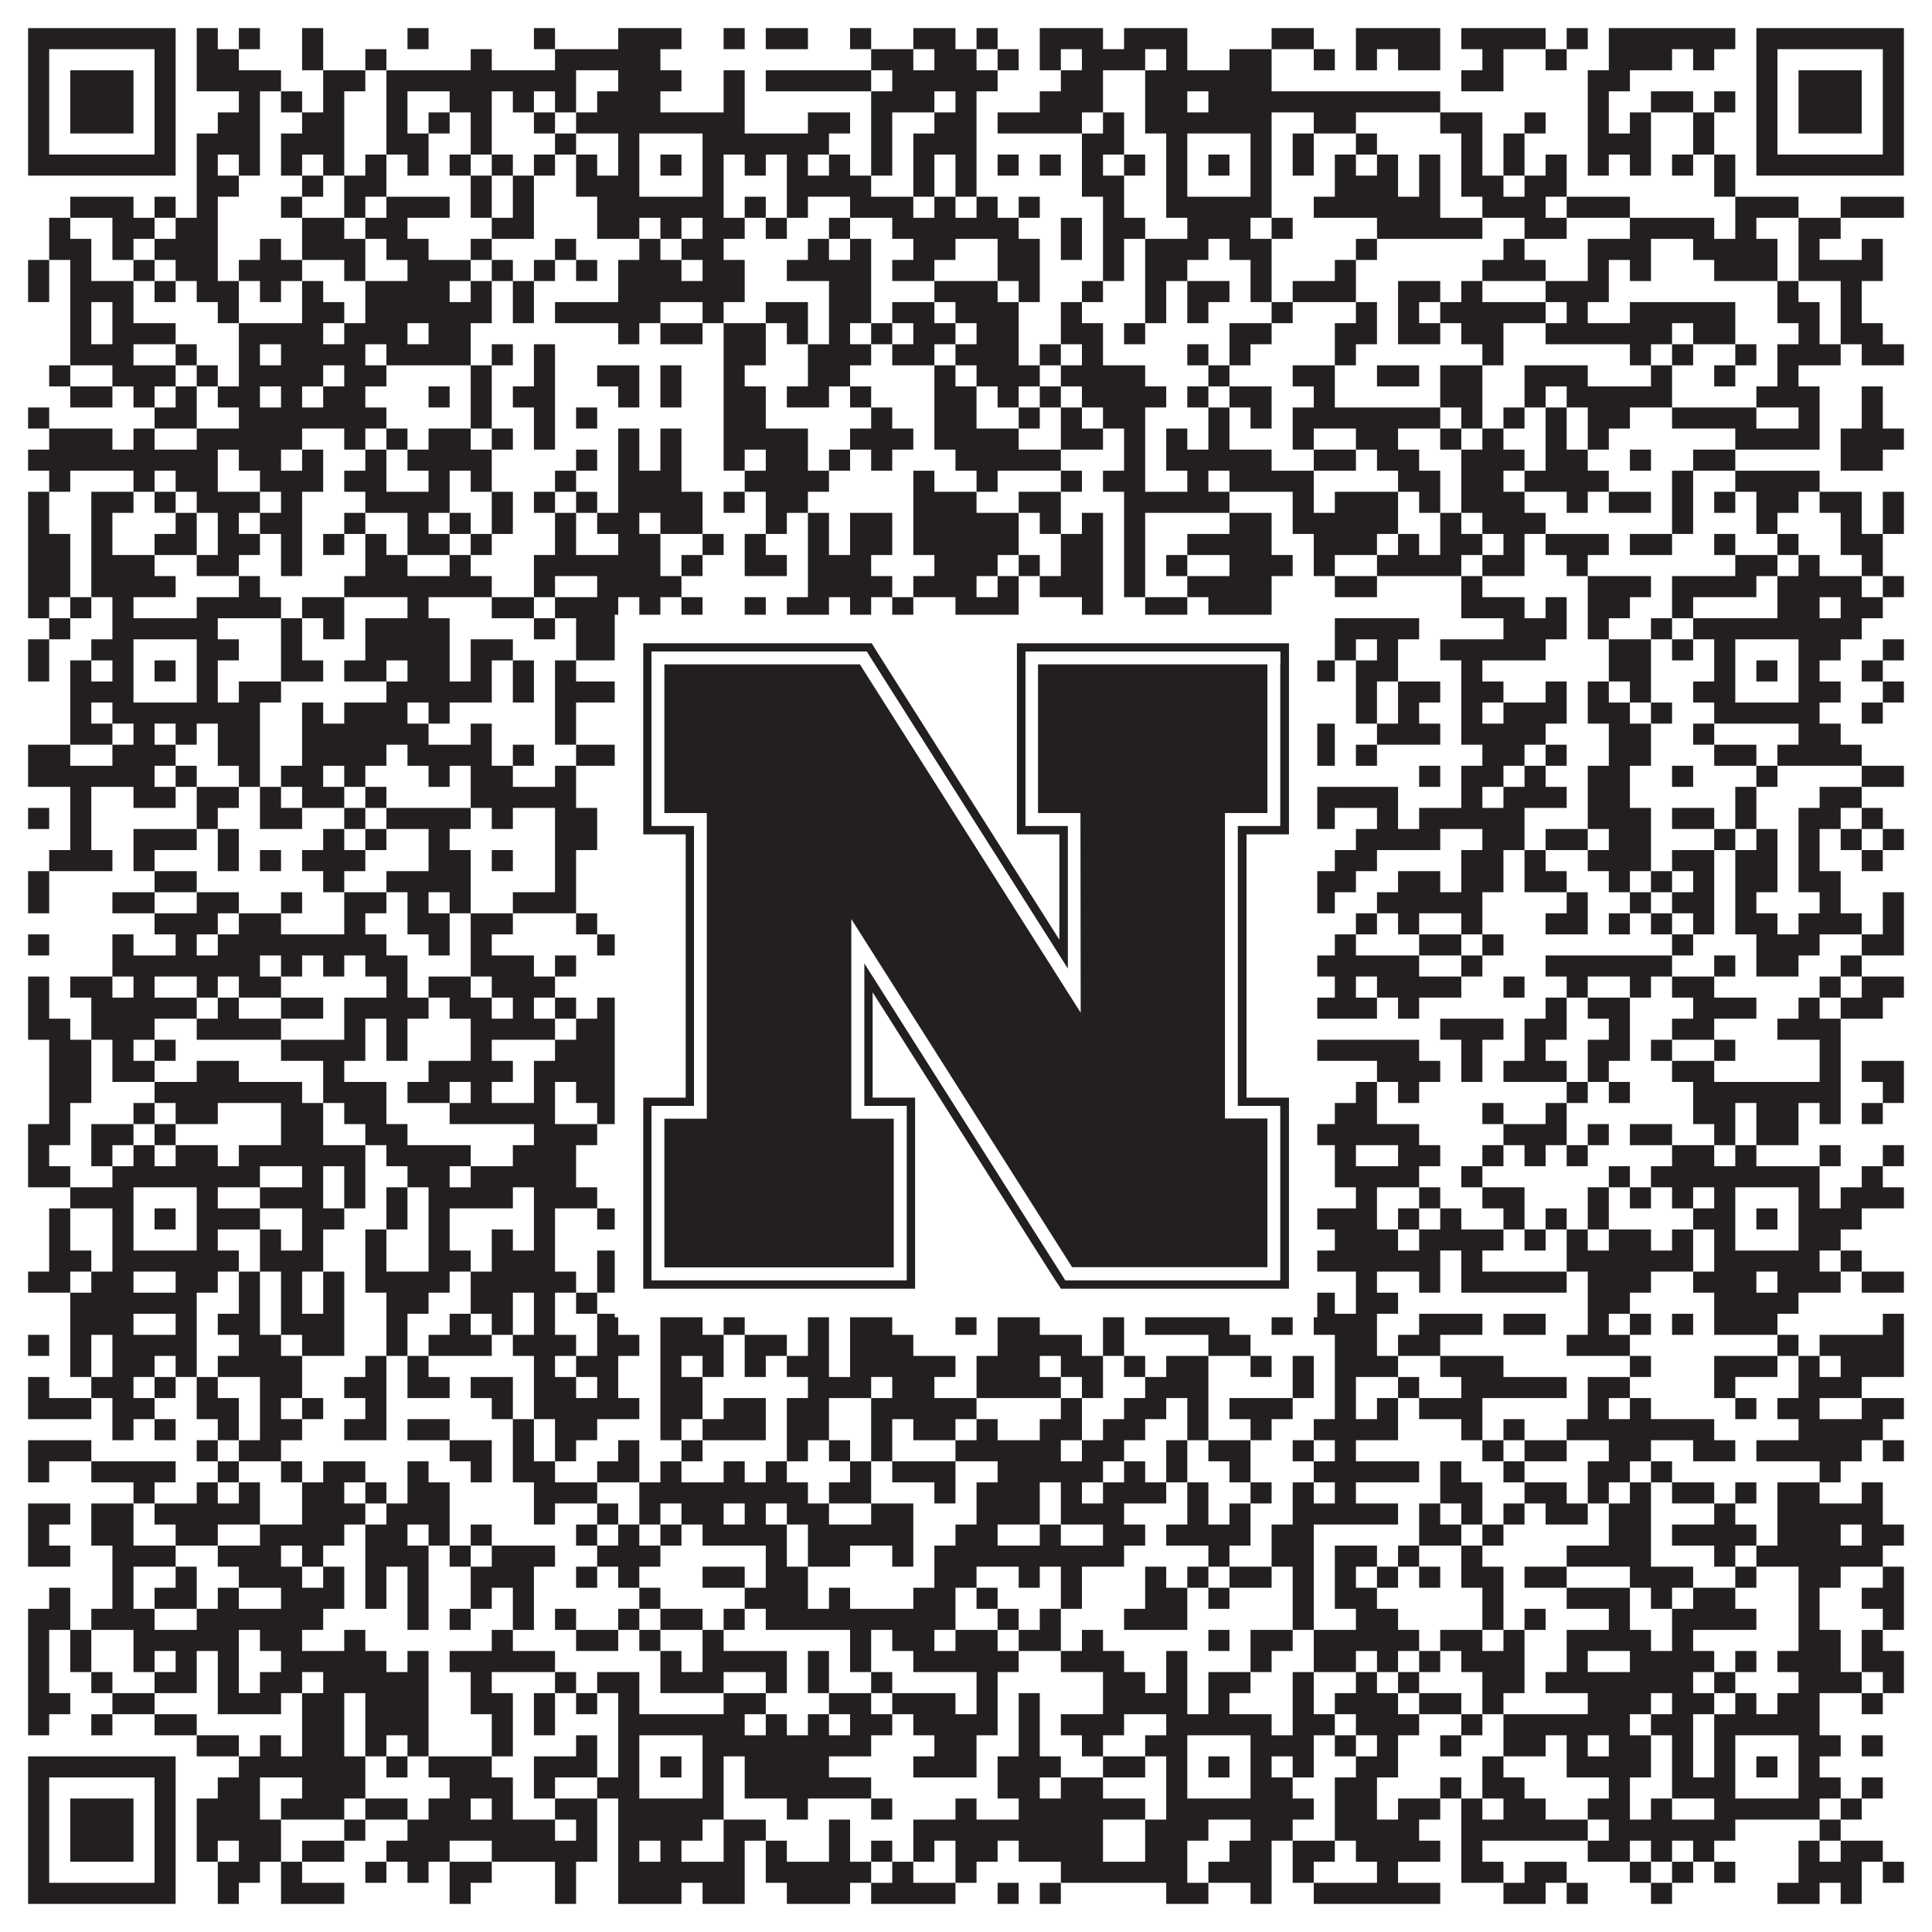
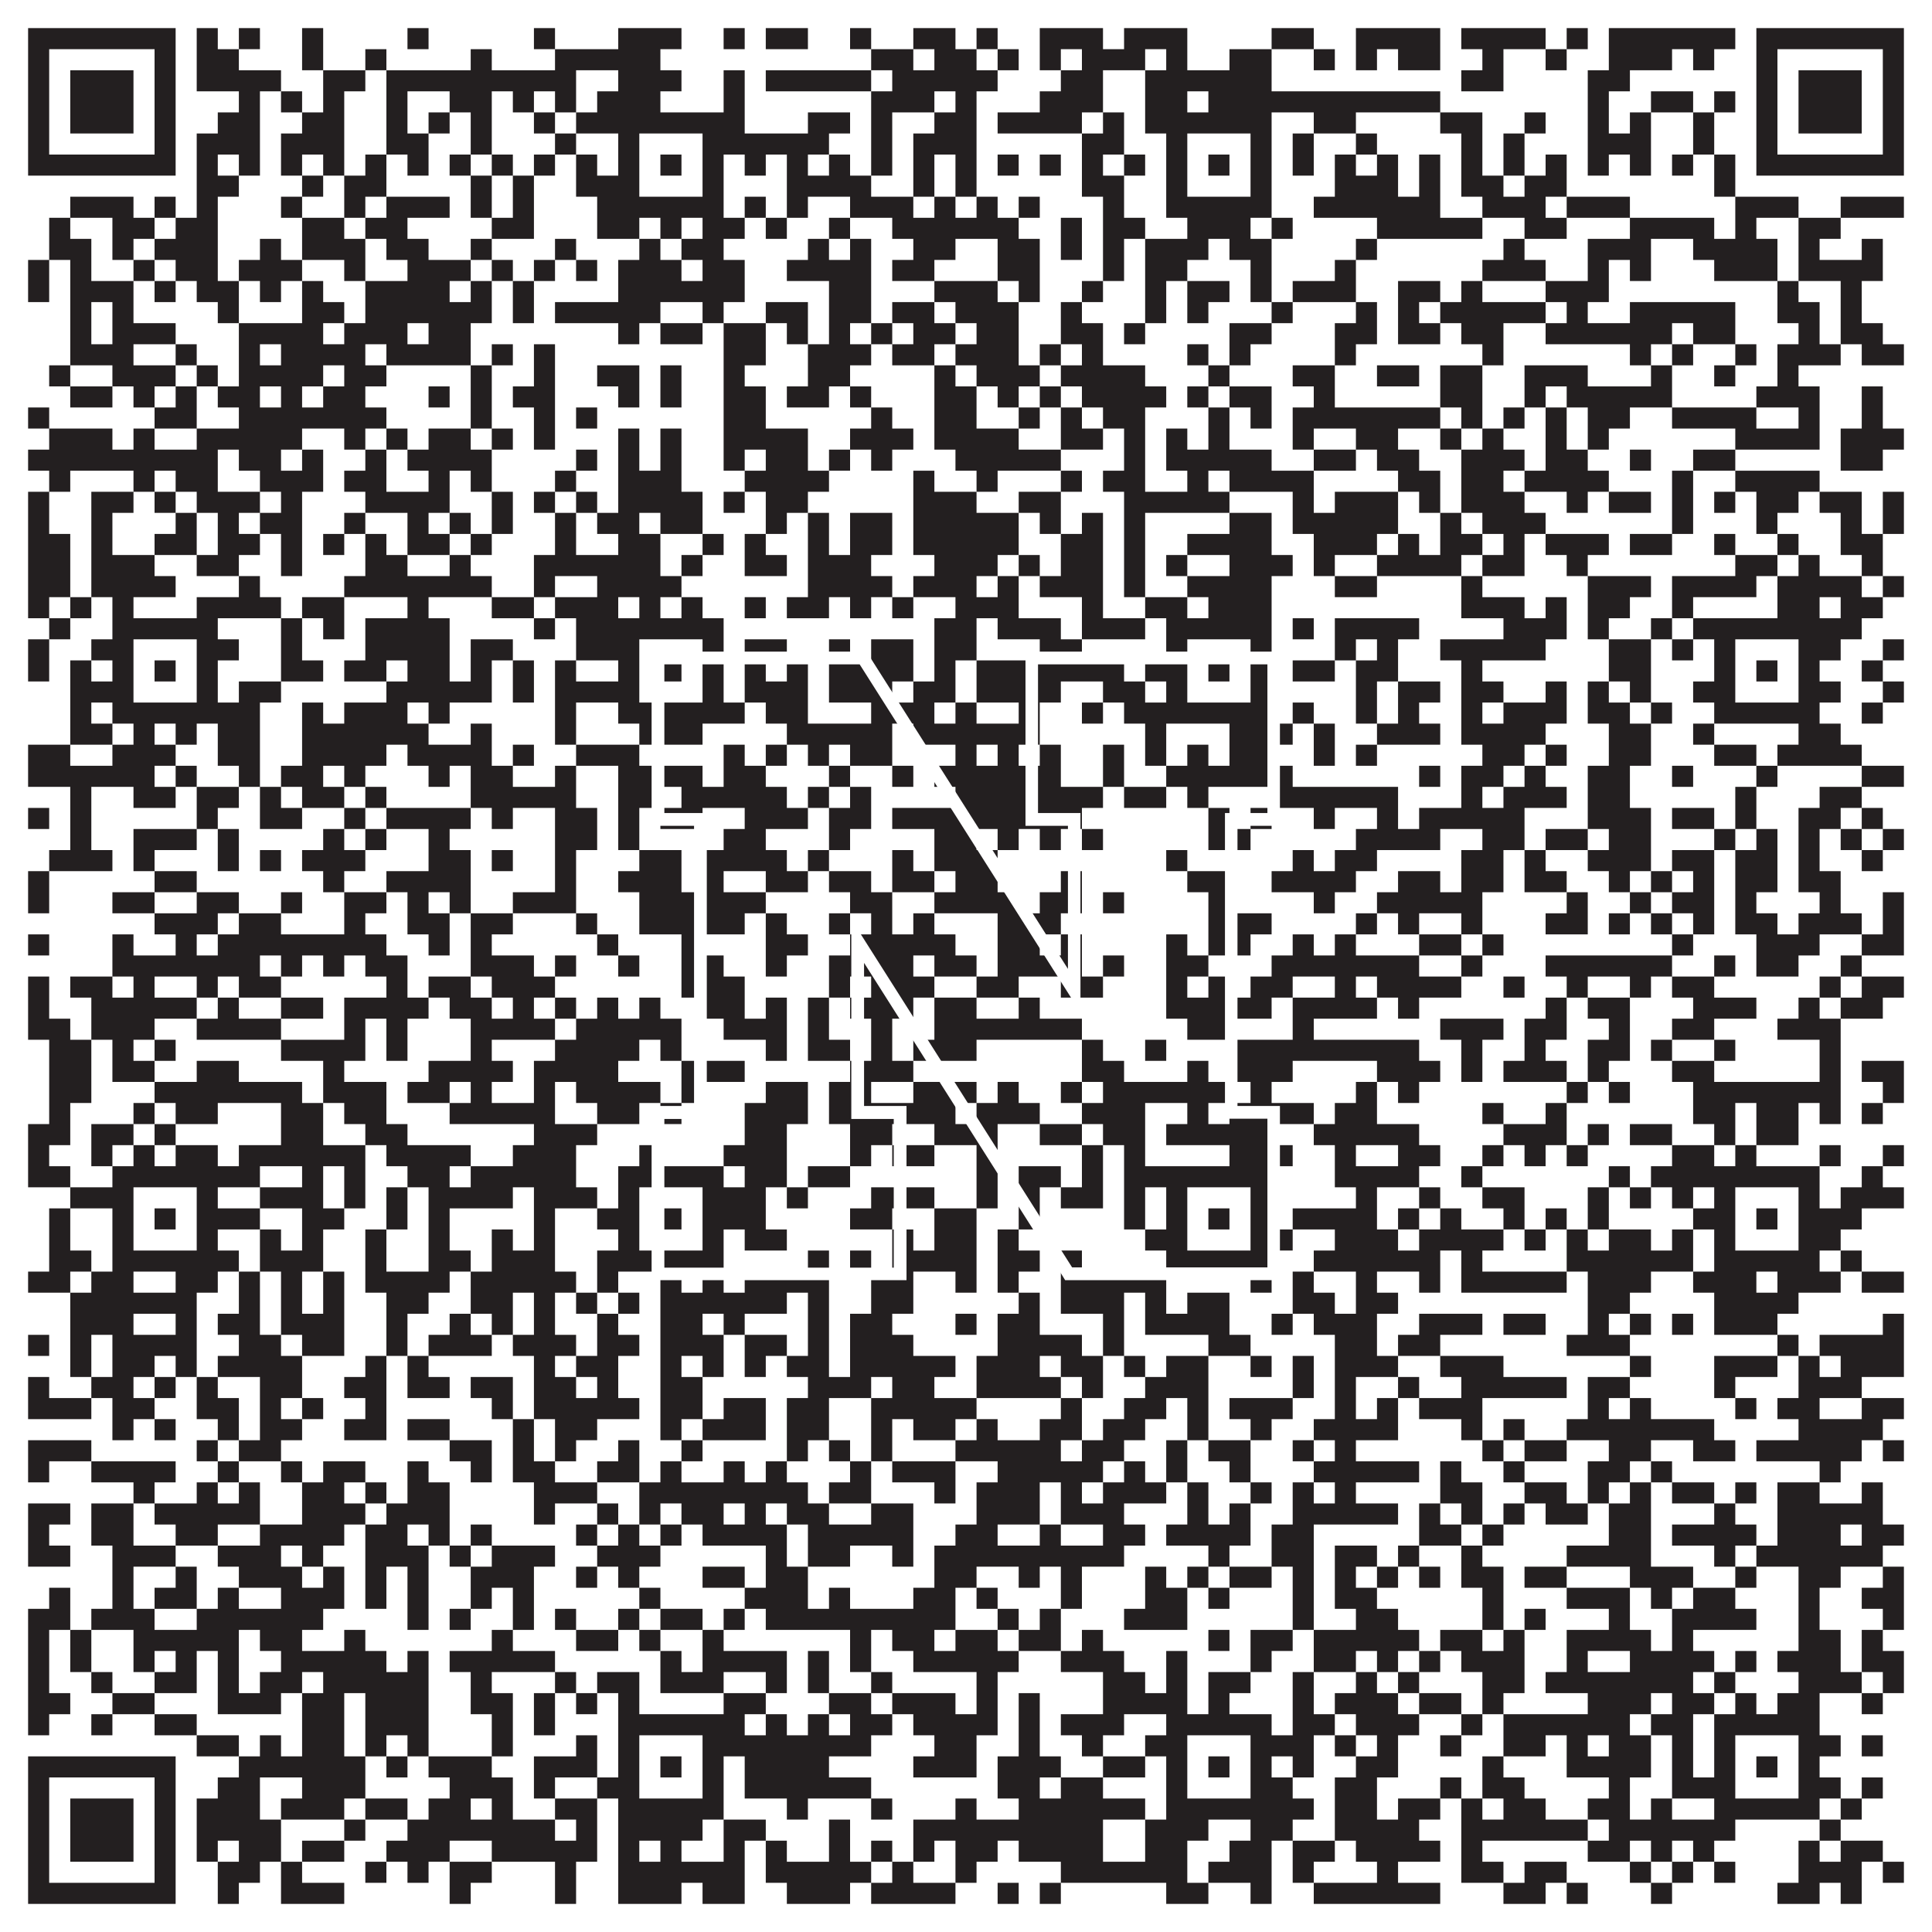
<svg xmlns="http://www.w3.org/2000/svg" version="1.1" width="1100px" height="1100px" viewBox="0 0 1100 1100">
  <rect x="0" y="0" width="1100" height="1100" fill="#ffffff" fill-opacity="1" />
  <path fill="#231f20" fill-opacity="1" d="M16,16L100,16L100,28L16,28ZM112,16L124,16L124,28L112,28ZM136,16L148,16L148,28L136,28ZM172,16L184,16L184,28L172,28ZM232,16L244,16L244,28L232,28ZM304,16L316,16L316,28L304,28ZM352,16L388,16L388,28L352,28ZM412,16L424,16L424,28L412,28ZM436,16L460,16L460,28L436,28ZM484,16L496,16L496,28L484,28ZM520,16L544,16L544,28L520,28ZM556,16L568,16L568,28L556,28ZM592,16L628,16L628,28L592,28ZM640,16L676,16L676,28L640,28ZM724,16L748,16L748,28L724,28ZM772,16L820,16L820,28L772,28ZM832,16L880,16L880,28L832,28ZM892,16L904,16L904,28L892,28ZM916,16L988,16L988,28L916,28ZM1000,16L1084,16L1084,28L1000,28ZM16,28L28,28L28,40L16,40ZM88,28L100,28L100,40L88,40ZM112,28L136,28L136,40L112,40ZM172,28L184,28L184,40L172,40ZM208,28L220,28L220,40L208,40ZM268,28L280,28L280,40L268,40ZM316,28L376,28L376,40L316,40ZM496,28L520,28L520,40L496,40ZM532,28L556,28L556,40L532,40ZM568,28L580,28L580,40L568,40ZM592,28L604,28L604,40L592,40ZM616,28L652,28L652,40L616,40ZM664,28L676,28L676,40L664,40ZM700,28L724,28L724,40L700,40ZM748,28L760,28L760,40L748,40ZM772,28L784,28L784,40L772,40ZM796,28L820,28L820,40L796,40ZM844,28L856,28L856,40L844,40ZM880,28L892,28L892,40L880,40ZM916,28L952,28L952,40L916,40ZM964,28L976,28L976,40L964,40ZM1000,28L1012,28L1012,40L1000,40ZM1072,28L1084,28L1084,40L1072,40ZM16,40L28,40L28,52L16,52ZM40,40L76,40L76,52L40,52ZM88,40L100,40L100,52L88,52ZM112,40L160,40L160,52L112,52ZM184,40L208,40L208,52L184,52ZM220,40L328,40L328,52L220,52ZM352,40L388,40L388,52L352,52ZM412,40L424,40L424,52L412,52ZM436,40L496,40L496,52L436,52ZM508,40L568,40L568,52L508,52ZM604,40L628,40L628,52L604,52ZM652,40L724,40L724,52L652,52ZM832,40L856,40L856,52L832,52ZM904,40L928,40L928,52L904,52ZM1000,40L1012,40L1012,52L1000,52ZM1024,40L1060,40L1060,52L1024,52ZM1072,40L1084,40L1084,52L1072,52ZM16,52L28,52L28,64L16,64ZM40,52L76,52L76,64L40,64ZM88,52L100,52L100,64L88,64ZM136,52L148,52L148,64L136,64ZM160,52L172,52L172,64L160,64ZM184,52L196,52L196,64L184,64ZM220,52L232,52L232,64L220,64ZM256,52L280,52L280,64L256,64ZM292,52L304,52L304,64L292,64ZM316,52L328,52L328,64L316,64ZM340,52L376,52L376,64L340,64ZM412,52L424,52L424,64L412,64ZM496,52L532,52L532,64L496,64ZM544,52L556,52L556,64L544,64ZM592,52L628,52L628,64L592,64ZM652,52L676,52L676,64L652,64ZM688,52L820,52L820,64L688,64ZM904,52L916,52L916,64L904,64ZM940,52L964,52L964,64L940,64ZM976,52L988,52L988,64L976,64ZM1000,52L1012,52L1012,64L1000,64ZM1024,52L1060,52L1060,64L1024,64ZM1072,52L1084,52L1084,64L1072,64ZM16,64L28,64L28,76L16,76ZM40,64L76,64L76,76L40,76ZM88,64L100,64L100,76L88,76ZM124,64L148,64L148,76L124,76ZM172,64L196,64L196,76L172,76ZM220,64L232,64L232,76L220,76ZM244,64L256,64L256,76L244,76ZM268,64L280,64L280,76L268,76ZM304,64L316,64L316,76L304,76ZM328,64L424,64L424,76L328,76ZM460,64L484,64L484,76L460,76ZM496,64L508,64L508,76L496,76ZM532,64L556,64L556,76L532,76ZM568,64L616,64L616,76L568,76ZM628,64L640,64L640,76L628,76ZM652,64L724,64L724,76L652,76ZM748,64L772,64L772,76L748,76ZM820,64L844,64L844,76L820,76ZM868,64L880,64L880,76L868,76ZM904,64L916,64L916,76L904,76ZM928,64L940,64L940,76L928,76ZM964,64L976,64L976,76L964,76ZM1000,64L1012,64L1012,76L1000,76ZM1024,64L1060,64L1060,76L1024,76ZM1072,64L1084,64L1084,76L1072,76ZM16,76L28,76L28,88L16,88ZM88,76L100,76L100,88L88,88ZM112,76L148,76L148,88L112,88ZM160,76L196,76L196,88L160,88ZM220,76L244,76L244,88L220,88ZM268,76L280,76L280,88L268,88ZM316,76L328,76L328,88L316,88ZM352,76L364,76L364,88L352,88ZM400,76L472,76L472,88L400,88ZM496,76L508,76L508,88L496,88ZM520,76L556,76L556,88L520,88ZM616,76L640,76L640,88L616,88ZM664,76L676,76L676,88L664,88ZM712,76L724,76L724,88L712,88ZM736,76L748,76L748,88L736,88ZM772,76L784,76L784,88L772,88ZM832,76L844,76L844,88L832,88ZM856,76L868,76L868,88L856,88ZM904,76L940,76L940,88L904,88ZM964,76L976,76L976,88L964,88ZM1000,76L1012,76L1012,88L1000,88ZM1072,76L1084,76L1084,88L1072,88ZM16,88L100,88L100,100L16,100ZM112,88L124,88L124,100L112,100ZM136,88L148,88L148,100L136,100ZM160,88L172,88L172,100L160,100ZM184,88L196,88L196,100L184,100ZM208,88L220,88L220,100L208,100ZM232,88L244,88L244,100L232,100ZM256,88L268,88L268,100L256,100ZM280,88L292,88L292,100L280,100ZM304,88L316,88L316,100L304,100ZM328,88L340,88L340,100L328,100ZM352,88L364,88L364,100L352,100ZM376,88L388,88L388,100L376,100ZM400,88L412,88L412,100L400,100ZM424,88L436,88L436,100L424,100ZM448,88L460,88L460,100L448,100ZM472,88L484,88L484,100L472,100ZM496,88L508,88L508,100L496,100ZM520,88L532,88L532,100L520,100ZM544,88L556,88L556,100L544,100ZM568,88L580,88L580,100L568,100ZM592,88L604,88L604,100L592,100ZM616,88L628,88L628,100L616,100ZM640,88L652,88L652,100L640,100ZM664,88L676,88L676,100L664,100ZM688,88L700,88L700,100L688,100ZM712,88L724,88L724,100L712,100ZM736,88L748,88L748,100L736,100ZM760,88L772,88L772,100L760,100ZM784,88L796,88L796,100L784,100ZM808,88L820,88L820,100L808,100ZM832,88L844,88L844,100L832,100ZM856,88L868,88L868,100L856,100ZM880,88L892,88L892,100L880,100ZM904,88L916,88L916,100L904,100ZM928,88L940,88L940,100L928,100ZM952,88L964,88L964,100L952,100ZM976,88L988,88L988,100L976,100ZM1000,88L1084,88L1084,100L1000,100ZM112,100L136,100L136,112L112,112ZM172,100L184,100L184,112L172,112ZM196,100L220,100L220,112L196,112ZM268,100L280,100L280,112L268,112ZM292,100L304,100L304,112L292,112ZM328,100L364,100L364,112L328,112ZM400,100L412,100L412,112L400,112ZM448,100L496,100L496,112L448,112ZM520,100L532,100L532,112L520,112ZM544,100L556,100L556,112L544,112ZM616,100L640,100L640,112L616,112ZM664,100L676,100L676,112L664,112ZM712,100L724,100L724,112L712,112ZM760,100L796,100L796,112L760,112ZM808,100L820,100L820,112L808,112ZM832,100L856,100L856,112L832,112ZM868,100L892,100L892,112L868,112ZM976,100L988,100L988,112L976,112ZM40,112L76,112L76,124L40,124ZM88,112L100,112L100,124L88,124ZM112,112L124,112L124,124L112,124ZM160,112L172,112L172,124L160,124ZM196,112L208,112L208,124L196,124ZM220,112L256,112L256,124L220,124ZM268,112L280,112L280,124L268,124ZM292,112L304,112L304,124L292,124ZM340,112L412,112L412,124L340,124ZM424,112L436,112L436,124L424,124ZM448,112L460,112L460,124L448,124ZM484,112L520,112L520,124L484,124ZM532,112L544,112L544,124L532,124ZM556,112L568,112L568,124L556,124ZM580,112L592,112L592,124L580,124ZM628,112L640,112L640,124L628,124ZM664,112L724,112L724,124L664,124ZM748,112L820,112L820,124L748,124ZM844,112L880,112L880,124L844,124ZM892,112L928,112L928,124L892,124ZM988,112L1024,112L1024,124L988,124ZM1048,112L1084,112L1084,124L1048,124ZM28,124L40,124L40,136L28,136ZM64,124L88,124L88,136L64,136ZM100,124L124,124L124,136L100,136ZM172,124L196,124L196,136L172,136ZM208,124L232,124L232,136L208,136ZM280,124L304,124L304,136L280,136ZM340,124L364,124L364,136L340,136ZM376,124L388,124L388,136L376,136ZM400,124L424,124L424,136L400,136ZM436,124L448,124L448,136L436,136ZM472,124L484,124L484,136L472,136ZM508,124L580,124L580,136L508,136ZM604,124L616,124L616,136L604,136ZM628,124L652,124L652,136L628,136ZM676,124L712,124L712,136L676,136ZM724,124L736,124L736,136L724,136ZM784,124L844,124L844,136L784,136ZM868,124L892,124L892,136L868,136ZM928,124L976,124L976,136L928,136ZM988,124L1000,124L1000,136L988,136ZM1024,124L1048,124L1048,136L1024,136ZM28,136L52,136L52,148L28,148ZM64,136L76,136L76,148L64,148ZM88,136L124,136L124,148L88,148ZM148,136L160,136L160,148L148,148ZM172,136L208,136L208,148L172,148ZM220,136L244,136L244,148L220,148ZM268,136L280,136L280,148L268,148ZM316,136L328,136L328,148L316,148ZM364,136L376,136L376,148L364,148ZM388,136L412,136L412,148L388,148ZM460,136L472,136L472,148L460,148ZM484,136L496,136L496,148L484,148ZM520,136L544,136L544,148L520,148ZM568,136L592,136L592,148L568,148ZM604,136L616,136L616,148L604,148ZM628,136L640,136L640,148L628,148ZM652,136L688,136L688,148L652,148ZM700,136L724,136L724,148L700,148ZM772,136L784,136L784,148L772,148ZM856,136L868,136L868,148L856,148ZM904,136L940,136L940,148L904,148ZM964,136L1012,136L1012,148L964,148ZM1024,136L1036,136L1036,148L1024,148ZM1060,136L1072,136L1072,148L1060,148ZM16,148L28,148L28,160L16,160ZM40,148L52,148L52,160L40,160ZM76,148L88,148L88,160L76,160ZM100,148L124,148L124,160L100,160ZM136,148L172,148L172,160L136,160ZM196,148L208,148L208,160L196,160ZM232,148L268,148L268,160L232,160ZM280,148L292,148L292,160L280,160ZM304,148L316,148L316,160L304,160ZM328,148L340,148L340,160L328,160ZM352,148L388,148L388,160L352,160ZM400,148L424,148L424,160L400,160ZM448,148L496,148L496,160L448,160ZM508,148L532,148L532,160L508,160ZM568,148L592,148L592,160L568,160ZM628,148L640,148L640,160L628,160ZM652,148L676,148L676,160L652,160ZM712,148L724,148L724,160L712,160ZM760,148L772,148L772,160L760,160ZM844,148L880,148L880,160L844,160ZM904,148L916,148L916,160L904,160ZM928,148L940,148L940,160L928,160ZM976,148L1012,148L1012,160L976,160ZM1024,148L1072,148L1072,160L1024,160ZM16,160L28,160L28,172L16,172ZM40,160L76,160L76,172L40,172ZM88,160L100,160L100,172L88,172ZM112,160L136,160L136,172L112,172ZM148,160L160,160L160,172L148,172ZM172,160L184,160L184,172L172,172ZM208,160L256,160L256,172L208,172ZM268,160L280,160L280,172L268,172ZM292,160L304,160L304,172L292,172ZM352,160L424,160L424,172L352,172ZM472,160L496,160L496,172L472,172ZM532,160L568,160L568,172L532,172ZM580,160L592,160L592,172L580,172ZM616,160L628,160L628,172L616,172ZM652,160L664,160L664,172L652,172ZM676,160L700,160L700,172L676,172ZM712,160L724,160L724,172L712,172ZM736,160L772,160L772,172L736,172ZM796,160L820,160L820,172L796,172ZM832,160L844,160L844,172L832,172ZM880,160L916,160L916,172L880,172ZM1012,160L1024,160L1024,172L1012,172ZM1048,160L1060,160L1060,172L1048,172ZM40,172L52,172L52,184L40,184ZM64,172L76,172L76,184L64,184ZM124,172L136,172L136,184L124,184ZM172,172L196,172L196,184L172,184ZM208,172L280,172L280,184L208,184ZM292,172L304,172L304,184L292,184ZM316,172L376,172L376,184L316,184ZM400,172L412,172L412,184L400,184ZM436,172L460,172L460,184L436,184ZM472,172L496,172L496,184L472,184ZM508,172L532,172L532,184L508,184ZM544,172L580,172L580,184L544,184ZM604,172L616,172L616,184L604,184ZM652,172L664,172L664,184L652,184ZM676,172L688,172L688,184L676,184ZM724,172L736,172L736,184L724,184ZM772,172L784,172L784,184L772,184ZM796,172L808,172L808,184L796,184ZM820,172L880,172L880,184L820,184ZM892,172L904,172L904,184L892,184ZM928,172L988,172L988,184L928,184ZM1012,172L1036,172L1036,184L1012,184ZM1048,172L1060,172L1060,184L1048,184ZM40,184L52,184L52,196L40,196ZM64,184L100,184L100,196L64,196ZM136,184L184,184L184,196L136,196ZM196,184L232,184L232,196L196,196ZM244,184L268,184L268,196L244,196ZM352,184L364,184L364,196L352,196ZM376,184L400,184L400,196L376,196ZM412,184L436,184L436,196L412,196ZM448,184L460,184L460,196L448,196ZM472,184L484,184L484,196L472,196ZM496,184L508,184L508,196L496,196ZM520,184L544,184L544,196L520,196ZM556,184L580,184L580,196L556,196ZM604,184L628,184L628,196L604,196ZM640,184L652,184L652,196L640,196ZM700,184L724,184L724,196L700,196ZM760,184L784,184L784,196L760,196ZM796,184L820,184L820,196L796,196ZM832,184L856,184L856,196L832,196ZM880,184L952,184L952,196L880,196ZM964,184L988,184L988,196L964,196ZM1024,184L1036,184L1036,196L1024,196ZM1048,184L1072,184L1072,196L1048,196ZM40,196L76,196L76,208L40,208ZM100,196L112,196L112,208L100,208ZM136,196L148,196L148,208L136,208ZM160,196L208,196L208,208L160,208ZM220,196L268,196L268,208L220,208ZM280,196L292,196L292,208L280,208ZM304,196L316,196L316,208L304,208ZM412,196L436,196L436,208L412,208ZM460,196L496,196L496,208L460,208ZM508,196L532,196L532,208L508,208ZM544,196L580,196L580,208L544,208ZM592,196L604,196L604,208L592,208ZM616,196L628,196L628,208L616,208ZM676,196L688,196L688,208L676,208ZM700,196L712,196L712,208L700,208ZM760,196L772,196L772,208L760,208ZM844,196L856,196L856,208L844,208ZM928,196L940,196L940,208L928,208ZM952,196L964,196L964,208L952,208ZM988,196L1000,196L1000,208L988,208ZM1012,196L1048,196L1048,208L1012,208ZM1060,196L1084,196L1084,208L1060,208ZM28,208L40,208L40,220L28,220ZM64,208L100,208L100,220L64,220ZM112,208L124,208L124,220L112,220ZM136,208L184,208L184,220L136,220ZM196,208L220,208L220,220L196,220ZM268,208L280,208L280,220L268,220ZM304,208L316,208L316,220L304,220ZM340,208L364,208L364,220L340,220ZM376,208L388,208L388,220L376,220ZM412,208L424,208L424,220L412,220ZM460,208L484,208L484,220L460,220ZM532,208L544,208L544,220L532,220ZM556,208L592,208L592,220L556,220ZM604,208L652,208L652,220L604,220ZM688,208L700,208L700,220L688,220ZM736,208L760,208L760,220L736,220ZM784,208L808,208L808,220L784,220ZM820,208L844,208L844,220L820,220ZM868,208L904,208L904,220L868,220ZM940,208L952,208L952,220L940,220ZM976,208L988,208L988,220L976,220ZM1012,208L1024,208L1024,220L1012,220ZM40,220L64,220L64,232L40,232ZM76,220L88,220L88,232L76,232ZM100,220L112,220L112,232L100,232ZM124,220L148,220L148,232L124,232ZM160,220L172,220L172,232L160,232ZM184,220L208,220L208,232L184,232ZM244,220L256,220L256,232L244,232ZM268,220L280,220L280,232L268,232ZM292,220L316,220L316,232L292,232ZM352,220L364,220L364,232L352,232ZM376,220L388,220L388,232L376,232ZM412,220L436,220L436,232L412,232ZM448,220L472,220L472,232L448,232ZM484,220L496,220L496,232L484,232ZM532,220L556,220L556,232L532,232ZM568,220L580,220L580,232L568,232ZM592,220L604,220L604,232L592,232ZM616,220L664,220L664,232L616,232ZM676,220L688,220L688,232L676,232ZM700,220L724,220L724,232L700,232ZM748,220L760,220L760,232L748,232ZM820,220L844,220L844,232L820,232ZM868,220L880,220L880,232L868,232ZM892,220L952,220L952,232L892,232ZM1000,220L1036,220L1036,232L1000,232ZM1060,220L1072,220L1072,232L1060,232ZM16,232L28,232L28,244L16,244ZM88,232L112,232L112,244L88,244ZM136,232L220,232L220,244L136,244ZM268,232L280,232L280,244L268,244ZM304,232L316,232L316,244L304,244ZM328,232L340,232L340,244L328,244ZM412,232L436,232L436,244L412,244ZM496,232L508,232L508,244L496,244ZM532,232L556,232L556,244L532,244ZM580,232L592,232L592,244L580,244ZM604,232L616,232L616,244L604,244ZM628,232L652,232L652,244L628,244ZM688,232L700,232L700,244L688,244ZM712,232L724,232L724,244L712,244ZM736,232L820,232L820,244L736,244ZM832,232L844,232L844,244L832,244ZM856,232L868,232L868,244L856,244ZM880,232L892,232L892,244L880,244ZM904,232L928,232L928,244L904,244ZM952,232L1000,232L1000,244L952,244ZM1024,232L1036,232L1036,244L1024,244ZM1060,232L1072,232L1072,244L1060,244ZM28,244L64,244L64,256L28,256ZM76,244L88,244L88,256L76,256ZM112,244L172,244L172,256L112,256ZM196,244L208,244L208,256L196,256ZM220,244L232,244L232,256L220,256ZM244,244L268,244L268,256L244,256ZM280,244L292,244L292,256L280,256ZM304,244L316,244L316,256L304,256ZM352,244L364,244L364,256L352,256ZM376,244L388,244L388,256L376,256ZM412,244L460,244L460,256L412,256ZM484,244L520,244L520,256L484,256ZM532,244L580,244L580,256L532,256ZM604,244L628,244L628,256L604,256ZM640,244L652,244L652,256L640,256ZM664,244L676,244L676,256L664,256ZM688,244L700,244L700,256L688,256ZM736,244L748,244L748,256L736,256ZM772,244L796,244L796,256L772,256ZM820,244L832,244L832,256L820,256ZM844,244L856,244L856,256L844,256ZM880,244L892,244L892,256L880,256ZM904,244L916,244L916,256L904,256ZM988,244L1036,244L1036,256L988,256ZM1048,244L1084,244L1084,256L1048,256ZM16,256L124,256L124,268L16,268ZM136,256L160,256L160,268L136,268ZM172,256L184,256L184,268L172,268ZM208,256L220,256L220,268L208,268ZM232,256L280,256L280,268L232,268ZM328,256L340,256L340,268L328,268ZM352,256L364,256L364,268L352,268ZM376,256L388,256L388,268L376,268ZM412,256L424,256L424,268L412,268ZM436,256L460,256L460,268L436,268ZM472,256L484,256L484,268L472,268ZM496,256L508,256L508,268L496,268ZM544,256L604,256L604,268L544,268ZM640,256L652,256L652,268L640,268ZM664,256L724,256L724,268L664,268ZM748,256L772,256L772,268L748,268ZM784,256L808,256L808,268L784,268ZM832,256L868,256L868,268L832,268ZM880,256L904,256L904,268L880,268ZM928,256L940,256L940,268L928,268ZM964,256L988,256L988,268L964,268ZM1048,256L1072,256L1072,268L1048,268ZM28,268L40,268L40,280L28,280ZM76,268L88,268L88,280L76,280ZM100,268L124,268L124,280L100,280ZM148,268L184,268L184,280L148,280ZM196,268L220,268L220,280L196,280ZM244,268L256,268L256,280L244,280ZM268,268L280,268L280,280L268,280ZM316,268L328,268L328,280L316,280ZM352,268L388,268L388,280L352,280ZM424,268L472,268L472,280L424,280ZM520,268L532,268L532,280L520,280ZM556,268L568,268L568,280L556,280ZM604,268L616,268L616,280L604,280ZM628,268L652,268L652,280L628,280ZM676,268L688,268L688,280L676,280ZM700,268L748,268L748,280L700,280ZM796,268L820,268L820,280L796,280ZM832,268L856,268L856,280L832,280ZM868,268L916,268L916,280L868,280ZM952,268L964,268L964,280L952,280ZM988,268L1036,268L1036,280L988,280ZM16,280L28,280L28,292L16,292ZM52,280L76,280L76,292L52,292ZM88,280L100,280L100,292L88,292ZM112,280L148,280L148,292L112,292ZM160,280L172,280L172,292L160,292ZM208,280L256,280L256,292L208,292ZM280,280L292,280L292,292L280,292ZM304,280L316,280L316,292L304,292ZM328,280L340,280L340,292L328,292ZM352,280L400,280L400,292L352,292ZM412,280L424,280L424,292L412,292ZM436,280L460,280L460,292L436,292ZM520,280L556,280L556,292L520,292ZM580,280L604,280L604,292L580,292ZM640,280L700,280L700,292L640,292ZM736,280L748,280L748,292L736,292ZM760,280L796,280L796,292L760,292ZM808,280L820,280L820,292L808,292ZM832,280L868,280L868,292L832,292ZM892,280L904,280L904,292L892,292ZM916,280L940,280L940,292L916,292ZM952,280L964,280L964,292L952,292ZM976,280L988,280L988,292L976,292ZM1000,280L1024,280L1024,292L1000,292ZM1036,280L1060,280L1060,292L1036,292ZM1072,280L1084,280L1084,292L1072,292ZM16,292L28,292L28,304L16,304ZM52,292L64,292L64,304L52,304ZM100,292L112,292L112,304L100,304ZM124,292L136,292L136,304L124,304ZM148,292L172,292L172,304L148,304ZM196,292L208,292L208,304L196,304ZM232,292L244,292L244,304L232,304ZM256,292L268,292L268,304L256,304ZM280,292L292,292L292,304L280,304ZM316,292L328,292L328,304L316,304ZM340,292L364,292L364,304L340,304ZM376,292L400,292L400,304L376,304ZM436,292L448,292L448,304L436,304ZM460,292L472,292L472,304L460,304ZM484,292L508,292L508,304L484,304ZM520,292L580,292L580,304L520,304ZM592,292L604,292L604,304L592,304ZM616,292L628,292L628,304L616,304ZM640,292L652,292L652,304L640,304ZM700,292L724,292L724,304L700,304ZM736,292L796,292L796,304L736,304ZM820,292L832,292L832,304L820,304ZM844,292L880,292L880,304L844,304ZM952,292L964,292L964,304L952,304ZM1000,292L1012,292L1012,304L1000,304ZM1048,292L1060,292L1060,304L1048,304ZM1072,292L1084,292L1084,304L1072,304ZM16,304L40,304L40,316L16,316ZM52,304L64,304L64,316L52,316ZM88,304L112,304L112,316L88,316ZM124,304L148,304L148,316L124,316ZM160,304L172,304L172,316L160,316ZM184,304L196,304L196,316L184,316ZM208,304L220,304L220,316L208,316ZM232,304L256,304L256,316L232,316ZM268,304L280,304L280,316L268,316ZM316,304L328,304L328,316L316,316ZM352,304L376,304L376,316L352,316ZM400,304L412,304L412,316L400,316ZM424,304L436,304L436,316L424,316ZM460,304L472,304L472,316L460,316ZM484,304L508,304L508,316L484,316ZM520,304L580,304L580,316L520,316ZM604,304L628,304L628,316L604,316ZM640,304L652,304L652,316L640,316ZM676,304L724,304L724,316L676,316ZM748,304L784,304L784,316L748,316ZM796,304L808,304L808,316L796,316ZM820,304L844,304L844,316L820,316ZM856,304L868,304L868,316L856,316ZM880,304L916,304L916,316L880,316ZM928,304L952,304L952,316L928,316ZM976,304L988,304L988,316L976,316ZM1012,304L1024,304L1024,316L1012,316ZM1048,304L1072,304L1072,316L1048,316ZM16,316L40,316L40,328L16,328ZM52,316L88,316L88,328L52,328ZM112,316L136,316L136,328L112,328ZM160,316L172,316L172,328L160,328ZM208,316L232,316L232,328L208,328ZM256,316L268,316L268,328L256,328ZM304,316L376,316L376,328L304,328ZM388,316L400,316L400,328L388,328ZM424,316L448,316L448,328L424,328ZM460,316L496,316L496,328L460,328ZM532,316L568,316L568,328L532,328ZM580,316L592,316L592,328L580,328ZM604,316L628,316L628,328L604,328ZM640,316L652,316L652,328L640,328ZM664,316L676,316L676,328L664,328ZM700,316L736,316L736,328L700,328ZM748,316L760,316L760,328L748,328ZM784,316L832,316L832,328L784,328ZM844,316L868,316L868,328L844,328ZM892,316L904,316L904,328L892,328ZM988,316L1012,316L1012,328L988,328ZM1024,316L1036,316L1036,328L1024,328ZM1060,316L1072,316L1072,328L1060,328ZM16,328L40,328L40,340L16,340ZM52,328L100,328L100,340L52,340ZM136,328L148,328L148,340L136,340ZM196,328L280,328L280,340L196,340ZM304,328L316,328L316,340L304,340ZM340,328L388,328L388,340L340,340ZM460,328L508,328L508,340L460,340ZM520,328L556,328L556,340L520,340ZM568,328L580,328L580,340L568,340ZM592,328L628,328L628,340L592,340ZM640,328L652,328L652,340L640,340ZM676,328L724,328L724,340L676,340ZM760,328L784,328L784,340L760,340ZM832,328L844,328L844,340L832,340ZM904,328L940,328L940,340L904,340ZM952,328L1000,328L1000,340L952,340ZM1012,328L1060,328L1060,340L1012,340ZM1072,328L1084,328L1084,340L1072,340ZM16,340L28,340L28,352L16,352ZM40,340L52,340L52,352L40,352ZM64,340L76,340L76,352L64,352ZM112,340L160,340L160,352L112,352ZM172,340L196,340L196,352L172,352ZM232,340L244,340L244,352L232,352ZM280,340L304,340L304,352L280,352ZM316,340L352,340L352,352L316,352ZM364,340L376,340L376,352L364,352ZM388,340L400,340L400,352L388,352ZM424,340L436,340L436,352L424,352ZM448,340L472,340L472,352L448,352ZM484,340L496,340L496,352L484,352ZM508,340L520,340L520,352L508,352ZM544,340L580,340L580,352L544,352ZM616,340L628,340L628,352L616,352ZM652,340L676,340L676,352L652,352ZM688,340L724,340L724,352L688,352ZM832,340L868,340L868,352L832,352ZM880,340L892,340L892,352L880,352ZM904,340L928,340L928,352L904,352ZM952,340L964,340L964,352L952,352ZM1012,340L1036,340L1036,352L1012,352ZM1048,340L1072,340L1072,352L1048,352ZM28,352L40,352L40,364L28,364ZM64,352L124,352L124,364L64,364ZM160,352L172,352L172,364L160,364ZM184,352L196,352L196,364L184,364ZM208,352L256,352L256,364L208,364ZM304,352L316,352L316,364L304,364ZM328,352L412,352L412,364L328,364ZM532,352L556,352L556,364L532,364ZM568,352L604,352L604,364L568,364ZM616,352L652,352L652,364L616,364ZM664,352L724,352L724,364L664,364ZM736,352L748,352L748,364L736,364ZM760,352L808,352L808,364L760,364ZM856,352L892,352L892,364L856,364ZM904,352L916,352L916,364L904,364ZM940,352L952,352L952,364L940,364ZM964,352L1060,352L1060,364L964,364ZM16,364L28,364L28,376L16,376ZM52,364L76,364L76,376L52,376ZM112,364L136,364L136,376L112,376ZM160,364L172,364L172,376L160,376ZM208,364L256,364L256,376L208,376ZM268,364L292,364L292,376L268,376ZM328,364L364,364L364,376L328,376ZM400,364L412,364L412,376L400,376ZM424,364L448,364L448,376L424,376ZM472,364L484,364L484,376L472,376ZM496,364L520,364L520,376L496,376ZM532,364L556,364L556,376L532,376ZM592,364L616,364L616,376L592,376ZM664,364L676,364L676,376L664,376ZM712,364L724,364L724,376L712,376ZM760,364L772,364L772,376L760,376ZM784,364L796,364L796,376L784,376ZM820,364L880,364L880,376L820,376ZM916,364L940,364L940,376L916,376ZM952,364L964,364L964,376L952,376ZM976,364L988,364L988,376L976,376ZM1024,364L1048,364L1048,376L1024,376ZM1072,364L1084,364L1084,376L1072,376ZM16,376L28,376L28,388L16,388ZM40,376L52,376L52,388L40,388ZM64,376L76,376L76,388L64,388ZM88,376L100,376L100,388L88,388ZM112,376L124,376L124,388L112,388ZM160,376L184,376L184,388L160,388ZM196,376L220,376L220,388L196,388ZM232,376L256,376L256,388L232,388ZM268,376L280,376L280,388L268,388ZM292,376L304,376L304,388L292,388ZM316,376L328,376L328,388L316,388ZM352,376L364,376L364,388L352,388ZM376,376L388,376L388,388L376,388ZM400,376L412,376L412,388L400,388ZM424,376L436,376L436,388L424,388ZM448,376L460,376L460,388L448,388ZM472,376L520,376L520,388L472,388ZM532,376L544,376L544,388L532,388ZM556,376L640,376L640,388L556,388ZM652,376L676,376L676,388L652,388ZM688,376L700,376L700,388L688,388ZM712,376L724,376L724,388L712,388ZM736,376L760,376L760,388L736,388ZM772,376L796,376L796,388L772,388ZM832,376L844,376L844,388L832,388ZM916,376L940,376L940,388L916,388ZM976,376L988,376L988,388L976,388ZM1000,376L1012,376L1012,388L1000,388ZM1024,376L1036,376L1036,388L1024,388ZM1060,376L1072,376L1072,388L1060,388ZM40,388L76,388L76,400L40,400ZM112,388L124,388L124,400L112,400ZM136,388L160,388L160,400L136,400ZM220,388L280,388L280,400L220,400ZM292,388L304,388L304,400L292,400ZM316,388L364,388L364,400L316,400ZM400,388L412,388L412,400L400,400ZM424,388L460,388L460,400L424,400ZM472,388L508,388L508,400L472,400ZM520,388L544,388L544,400L520,400ZM556,388L604,388L604,400L556,400ZM628,388L652,388L652,400L628,400ZM664,388L676,388L676,400L664,400ZM712,388L724,388L724,400L712,400ZM772,388L784,388L784,400L772,400ZM796,388L820,388L820,400L796,400ZM832,388L856,388L856,400L832,400ZM880,388L892,388L892,400L880,400ZM904,388L916,388L916,400L904,400ZM928,388L940,388L940,400L928,400ZM964,388L988,388L988,400L964,400ZM1024,388L1048,388L1048,400L1024,400ZM1072,388L1084,388L1084,400L1072,400ZM40,400L52,400L52,412L40,412ZM64,400L148,400L148,412L64,412ZM172,400L184,400L184,412L172,412ZM196,400L232,400L232,412L196,412ZM244,400L256,400L256,412L244,412ZM316,400L328,400L328,412L316,412ZM352,400L424,400L424,412L352,412ZM436,400L460,400L460,412L436,412ZM496,400L532,400L532,412L496,412ZM544,400L556,400L556,412L544,412ZM580,400L592,400L592,412L580,412ZM616,400L628,400L628,412L616,412ZM640,400L724,400L724,412L640,412ZM736,400L748,400L748,412L736,412ZM772,400L784,400L784,412L772,412ZM796,400L808,400L808,412L796,412ZM832,400L844,400L844,412L832,412ZM856,400L892,400L892,412L856,412ZM904,400L928,400L928,412L904,412ZM940,400L952,400L952,412L940,412ZM976,400L1036,400L1036,412L976,412ZM1060,400L1072,400L1072,412L1060,412ZM40,412L64,412L64,424L40,424ZM76,412L88,412L88,424L76,424ZM100,412L112,412L112,424L100,424ZM124,412L148,412L148,424L124,424ZM172,412L244,412L244,424L172,424ZM268,412L280,412L280,424L268,424ZM316,412L328,412L328,424L316,424ZM364,412L400,412L400,424L364,424ZM448,412L508,412L508,424L448,424ZM520,412L592,412L592,424L520,424ZM652,412L664,412L664,424L652,424ZM700,412L736,412L736,424L700,424ZM748,412L760,412L760,424L748,424ZM784,412L820,412L820,424L784,424ZM832,412L880,412L880,424L832,424ZM916,412L940,412L940,424L916,424ZM964,412L976,412L976,424L964,424ZM1024,412L1048,412L1048,424L1024,424ZM16,424L40,424L40,436L16,436ZM64,424L100,424L100,436L64,436ZM124,424L148,424L148,436L124,436ZM172,424L220,424L220,436L172,436ZM232,424L280,424L280,436L232,436ZM292,424L304,424L304,436L292,436ZM328,424L364,424L364,436L328,436ZM412,424L424,424L424,436L412,436ZM436,424L448,424L448,436L436,436ZM460,424L472,424L472,436L460,436ZM484,424L508,424L508,436L484,436ZM544,424L556,424L556,436L544,436ZM568,424L580,424L580,436L568,436ZM592,424L604,424L604,436L592,436ZM628,424L640,424L640,436L628,436ZM652,424L664,424L664,436L652,436ZM676,424L688,424L688,436L676,436ZM700,424L724,424L724,436L700,436ZM748,424L760,424L760,436L748,436ZM772,424L784,424L784,436L772,436ZM844,424L868,424L868,436L844,436ZM880,424L892,424L892,436L880,436ZM916,424L940,424L940,436L916,436ZM976,424L1000,424L1000,436L976,436ZM1012,424L1060,424L1060,436L1012,436ZM16,436L88,436L88,448L16,448ZM100,436L112,436L112,448L100,448ZM136,436L148,436L148,448L136,448ZM160,436L184,436L184,448L160,448ZM196,436L208,436L208,448L196,448ZM244,436L256,436L256,448L244,448ZM268,436L292,436L292,448L268,448ZM316,436L328,436L328,448L316,448ZM352,436L400,436L400,448L352,448ZM412,436L436,436L436,448L412,448ZM472,436L484,436L484,448L472,448ZM508,436L520,436L520,448L508,448ZM532,436L604,436L604,448L532,448ZM628,436L640,436L640,448L628,448ZM664,436L736,436L736,448L664,448ZM808,436L820,436L820,448L808,448ZM832,436L856,436L856,448L832,448ZM868,436L880,436L880,448L868,448ZM904,436L928,436L928,448L904,448ZM952,436L964,436L964,448L952,448ZM1000,436L1012,436L1012,448L1000,448ZM1060,436L1084,436L1084,448L1060,448ZM40,448L52,448L52,460L40,460ZM76,448L100,448L100,460L76,460ZM112,448L136,448L136,460L112,460ZM148,448L160,448L160,460L148,460ZM172,448L196,448L196,460L172,460ZM208,448L220,448L220,460L208,460ZM268,448L328,448L328,460L268,460ZM352,448L376,448L376,460L352,460ZM388,448L448,448L448,460L388,460ZM460,448L472,448L472,460L460,460ZM484,448L496,448L496,460L484,460ZM544,448L628,448L628,460L544,460ZM640,448L664,448L664,460L640,460ZM676,448L688,448L688,460L676,460ZM724,448L796,448L796,460L724,460ZM832,448L844,448L844,460L832,460ZM856,448L892,448L892,460L856,460ZM904,448L928,448L928,460L904,460ZM988,448L1000,448L1000,460L988,460ZM1036,448L1060,448L1060,460L1036,460ZM16,460L28,460L28,472L16,472ZM40,460L52,460L52,472L40,472ZM112,460L124,460L124,472L112,472ZM148,460L172,460L172,472L148,472ZM196,460L208,460L208,472L196,472ZM220,460L268,460L268,472L220,472ZM280,460L292,460L292,472L280,472ZM316,460L340,460L340,472L316,472ZM352,460L364,460L364,472L352,472ZM376,460L400,460L400,472L376,472ZM424,460L460,460L460,472L424,472ZM472,460L496,460L496,472L472,472ZM508,460L616,460L616,472L508,472ZM688,460L700,460L700,472L688,472ZM712,460L724,460L724,472L712,472ZM748,460L760,460L760,472L748,472ZM784,460L796,460L796,472L784,472ZM808,460L868,460L868,472L808,472ZM904,460L940,460L940,472L904,472ZM952,460L976,460L976,472L952,472ZM988,460L1000,460L1000,472L988,472ZM1024,460L1048,460L1048,472L1024,472ZM1060,460L1072,460L1072,472L1060,472ZM40,472L52,472L52,484L40,484ZM76,472L112,472L112,484L76,484ZM124,472L136,472L136,484L124,484ZM184,472L196,472L196,484L184,484ZM208,472L220,472L220,484L208,484ZM244,472L256,472L256,484L244,484ZM316,472L340,472L340,484L316,484ZM352,472L364,472L364,484L352,484ZM412,472L436,472L436,484L412,484ZM472,472L484,472L484,484L472,484ZM532,472L556,472L556,484L532,484ZM568,472L580,472L580,484L568,484ZM592,472L604,472L604,484L592,484ZM616,472L628,472L628,484L616,484ZM688,472L712,472L712,484L688,484ZM772,472L820,472L820,484L772,484ZM844,472L868,472L868,484L844,484ZM880,472L904,472L904,484L880,484ZM916,472L940,472L940,484L916,484ZM976,472L988,472L988,484L976,484ZM1000,472L1012,472L1012,484L1000,484ZM1024,472L1036,472L1036,484L1024,484ZM1048,472L1060,472L1060,484L1048,484ZM1072,472L1084,472L1084,484L1072,484ZM28,484L64,484L64,496L28,496ZM76,484L88,484L88,496L76,496ZM124,484L136,484L136,496L124,496ZM148,484L160,484L160,496L148,496ZM172,484L208,484L208,496L172,496ZM244,484L268,484L268,496L244,496ZM280,484L292,484L292,496L280,496ZM316,484L328,484L328,496L316,496ZM364,484L388,484L388,496L364,496ZM400,484L448,484L448,496L400,496ZM460,484L472,484L472,496L460,496ZM508,484L520,484L520,496L508,496ZM532,484L568,484L568,496L532,496ZM664,484L676,484L676,496L664,496ZM736,484L748,484L748,496L736,496ZM760,484L784,484L784,496L760,496ZM832,484L856,484L856,496L832,496ZM868,484L880,484L880,496L868,496ZM904,484L940,484L940,496L904,496ZM952,484L976,484L976,496L952,496ZM988,484L1012,484L1012,496L988,496ZM1024,484L1036,484L1036,496L1024,496ZM1060,484L1072,484L1072,496L1060,496ZM16,496L28,496L28,508L16,508ZM88,496L112,496L112,508L88,508ZM184,496L196,496L196,508L184,508ZM220,496L268,496L268,508L220,508ZM316,496L328,496L328,508L316,508ZM352,496L388,496L388,508L352,508ZM400,496L412,496L412,508L400,508ZM436,496L460,496L460,508L436,508ZM472,496L496,496L496,508L472,508ZM508,496L532,496L532,508L508,508ZM544,496L568,496L568,508L544,508ZM604,496L616,496L616,508L604,508ZM676,496L700,496L700,508L676,508ZM724,496L772,496L772,508L724,508ZM796,496L820,496L820,508L796,508ZM832,496L856,496L856,508L832,508ZM868,496L892,496L892,508L868,508ZM916,496L928,496L928,508L916,508ZM940,496L952,496L952,508L940,508ZM964,496L976,496L976,508L964,508ZM988,496L1012,496L1012,508L988,508ZM1024,496L1048,496L1048,508L1024,508ZM16,508L28,508L28,520L16,520ZM64,508L88,508L88,520L64,520ZM112,508L136,508L136,520L112,520ZM160,508L172,508L172,520L160,520ZM196,508L220,508L220,520L196,520ZM232,508L244,508L244,520L232,520ZM256,508L268,508L268,520L256,520ZM292,508L328,508L328,520L292,520ZM364,508L436,508L436,520L364,520ZM484,508L508,508L508,520L484,520ZM532,508L580,508L580,520L532,520ZM592,508L616,508L616,520L592,520ZM628,508L640,508L640,520L628,520ZM688,508L700,508L700,520L688,520ZM748,508L760,508L760,520L748,520ZM784,508L844,508L844,520L784,520ZM892,508L904,508L904,520L892,520ZM928,508L940,508L940,520L928,520ZM952,508L976,508L976,520L952,520ZM988,508L1000,508L1000,520L988,520ZM1036,508L1048,508L1048,520L1036,520ZM1072,508L1084,508L1084,520L1072,520ZM88,520L124,520L124,532L88,532ZM136,520L160,520L160,532L136,532ZM196,520L208,520L208,532L196,532ZM232,520L256,520L256,532L232,532ZM268,520L292,520L292,532L268,532ZM328,520L340,520L340,532L328,532ZM364,520L424,520L424,532L364,532ZM436,520L448,520L448,532L436,532ZM472,520L484,520L484,532L472,532ZM496,520L508,520L508,532L496,532ZM520,520L532,520L532,532L520,532ZM568,520L604,520L604,532L568,532ZM688,520L724,520L724,532L688,532ZM772,520L784,520L784,532L772,532ZM796,520L808,520L808,532L796,532ZM832,520L844,520L844,532L832,532ZM880,520L904,520L904,532L880,532ZM916,520L928,520L928,532L916,532ZM940,520L952,520L952,532L940,532ZM964,520L976,520L976,532L964,532ZM988,520L1012,520L1012,532L988,532ZM1024,520L1060,520L1060,532L1024,532ZM1072,520L1084,520L1084,532L1072,532ZM16,532L28,532L28,544L16,544ZM64,532L76,532L76,544L64,544ZM100,532L112,532L112,544L100,544ZM124,532L220,532L220,544L124,544ZM244,532L256,532L256,544L244,544ZM268,532L280,532L280,544L268,544ZM340,532L352,532L352,544L340,544ZM388,532L400,532L400,544L388,544ZM436,532L460,532L460,544L436,544ZM484,532L544,532L544,544L484,544ZM568,532L592,532L592,544L568,544ZM604,532L616,532L616,544L604,544ZM664,532L676,532L676,544L664,544ZM688,532L712,532L712,544L688,544ZM736,532L748,532L748,544L736,544ZM760,532L772,532L772,544L760,544ZM808,532L832,532L832,544L808,544ZM844,532L856,532L856,544L844,544ZM952,532L964,532L964,544L952,544ZM1000,532L1036,532L1036,544L1000,544ZM1060,532L1084,532L1084,544L1060,544ZM64,544L148,544L148,556L64,556ZM160,544L172,544L172,556L160,556ZM184,544L196,544L196,556L184,556ZM208,544L232,544L232,556L208,556ZM268,544L304,544L304,556L268,556ZM316,544L328,544L328,556L316,556ZM352,544L364,544L364,556L352,556ZM388,544L412,544L412,556L388,556ZM436,544L448,544L448,556L436,556ZM472,544L520,544L520,556L472,556ZM532,544L556,544L556,556L532,556ZM568,544L616,544L616,556L568,556ZM628,544L640,544L640,556L628,556ZM664,544L688,544L688,556L664,556ZM724,544L808,544L808,556L724,556ZM832,544L844,544L844,556L832,556ZM880,544L952,544L952,556L880,556ZM976,544L988,544L988,556L976,556ZM1000,544L1024,544L1024,556L1000,556ZM1048,544L1060,544L1060,556L1048,556ZM16,556L28,556L28,568L16,568ZM40,556L64,556L64,568L40,568ZM76,556L88,556L88,568L76,568ZM112,556L124,556L124,568L112,568ZM136,556L160,556L160,568L136,568ZM220,556L232,556L232,568L220,568ZM244,556L268,556L268,568L244,568ZM280,556L316,556L316,568L280,568ZM388,556L424,556L424,568L388,568ZM472,556L484,556L484,568L472,568ZM496,556L532,556L532,568L496,568ZM556,556L580,556L580,568L556,568ZM604,556L628,556L628,568L604,568ZM664,556L676,556L676,568L664,568ZM688,556L700,556L700,568L688,568ZM712,556L736,556L736,568L712,568ZM760,556L772,556L772,568L760,568ZM784,556L832,556L832,568L784,568ZM856,556L868,556L868,568L856,568ZM892,556L904,556L904,568L892,568ZM928,556L940,556L940,568L928,568ZM952,556L976,556L976,568L952,568ZM1036,556L1048,556L1048,568L1036,568ZM1060,556L1084,556L1084,568L1060,568ZM16,568L28,568L28,580L16,580ZM52,568L112,568L112,580L52,580ZM124,568L136,568L136,580L124,580ZM160,568L184,568L184,580L160,580ZM196,568L244,568L244,580L196,580ZM256,568L280,568L280,580L256,580ZM292,568L304,568L304,580L292,580ZM316,568L328,568L328,580L316,580ZM340,568L352,568L352,580L340,580ZM364,568L376,568L376,580L364,580ZM400,568L424,568L424,580L400,580ZM436,568L448,568L448,580L436,580ZM460,568L472,568L472,580L460,580ZM484,568L520,568L520,580L484,580ZM532,568L556,568L556,580L532,580ZM580,568L592,568L592,580L580,580ZM664,568L724,568L724,580L664,580ZM736,568L784,568L784,580L736,580ZM796,568L808,568L808,580L796,580ZM880,568L892,568L892,580L880,580ZM904,568L928,568L928,580L904,580ZM964,568L1000,568L1000,580L964,580ZM1024,568L1036,568L1036,580L1024,580ZM1048,568L1072,568L1072,580L1048,580ZM16,580L40,580L40,592L16,592ZM52,580L88,580L88,592L52,592ZM112,580L160,580L160,592L112,592ZM196,580L208,580L208,592L196,592ZM220,580L232,580L232,592L220,592ZM268,580L316,580L316,592L268,592ZM328,580L388,580L388,592L328,592ZM412,580L448,580L448,592L412,592ZM460,580L472,580L472,592L460,592ZM496,580L508,580L508,592L496,592ZM532,580L616,580L616,592L532,592ZM676,580L700,580L700,592L676,592ZM736,580L748,580L748,592L736,592ZM820,580L856,580L856,592L820,592ZM868,580L892,580L892,592L868,592ZM916,580L928,580L928,592L916,592ZM952,580L976,580L976,592L952,592ZM1012,580L1048,580L1048,592L1012,592ZM28,592L52,592L52,604L28,604ZM64,592L76,592L76,604L64,604ZM88,592L100,592L100,604L88,604ZM160,592L208,592L208,604L160,604ZM220,592L232,592L232,604L220,604ZM268,592L280,592L280,604L268,604ZM316,592L364,592L364,604L316,604ZM376,592L388,592L388,604L376,604ZM436,592L448,592L448,604L436,604ZM460,592L484,592L484,604L460,604ZM496,592L508,592L508,604L496,604ZM520,592L556,592L556,604L520,604ZM616,592L628,592L628,604L616,604ZM652,592L664,592L664,604L652,604ZM700,592L808,592L808,604L700,604ZM832,592L844,592L844,604L832,604ZM868,592L880,592L880,604L868,604ZM904,592L928,592L928,604L904,604ZM940,592L952,592L952,604L940,604ZM976,592L988,592L988,604L976,604ZM1036,592L1048,592L1048,604L1036,604ZM28,604L52,604L52,616L28,616ZM64,604L88,604L88,616L64,616ZM112,604L136,604L136,616L112,616ZM184,604L196,604L196,616L184,616ZM244,604L292,604L292,616L244,616ZM304,604L352,604L352,616L304,616ZM388,604L424,604L424,616L388,616ZM484,604L520,604L520,616L484,616ZM616,604L640,604L640,616L616,616ZM676,604L688,604L688,616L676,616ZM700,604L736,604L736,616L700,616ZM784,604L820,604L820,616L784,616ZM832,604L844,604L844,616L832,616ZM856,604L892,604L892,616L856,616ZM904,604L916,604L916,616L904,616ZM952,604L976,604L976,616L952,616ZM1036,604L1048,604L1048,616L1036,616ZM1060,604L1084,604L1084,616L1060,616ZM28,616L52,616L52,628L28,628ZM88,616L172,616L172,628L88,628ZM184,616L220,616L220,628L184,628ZM232,616L256,616L256,628L232,628ZM268,616L280,616L280,628L268,628ZM304,616L316,616L316,628L304,628ZM328,616L376,616L376,628L328,628ZM388,616L400,616L400,628L388,628ZM436,616L460,616L460,628L436,628ZM472,616L496,616L496,628L472,628ZM520,616L556,616L556,628L520,628ZM568,616L580,616L580,628L568,628ZM604,616L616,616L616,628L604,628ZM628,616L700,616L700,628L628,628ZM712,616L724,616L724,628L712,628ZM772,616L784,616L784,628L772,628ZM796,616L808,616L808,628L796,628ZM892,616L904,616L904,628L892,628ZM916,616L928,616L928,628L916,628ZM964,616L1048,616L1048,628L964,628ZM1072,616L1084,616L1084,628L1072,628ZM28,628L40,628L40,640L28,640ZM76,628L88,628L88,640L76,640ZM100,628L124,628L124,640L100,640ZM160,628L184,628L184,640L160,640ZM196,628L220,628L220,640L196,640ZM256,628L316,628L316,640L256,640ZM340,628L364,628L364,640L340,640ZM376,628L388,628L388,640L376,640ZM424,628L460,628L460,640L424,640ZM472,628L544,628L544,640L472,640ZM556,628L592,628L592,640L556,640ZM616,628L652,628L652,640L616,640ZM676,628L688,628L688,640L676,640ZM700,628L748,628L748,640L700,640ZM760,628L784,628L784,640L760,640ZM844,628L856,628L856,640L844,640ZM880,628L892,628L892,640L880,640ZM964,628L988,628L988,640L964,640ZM1000,628L1024,628L1024,640L1000,640ZM1036,628L1048,628L1048,640L1036,640ZM1060,628L1072,628L1072,640L1060,640ZM16,640L40,640L40,652L16,652ZM52,640L76,640L76,652L52,652ZM88,640L100,640L100,652L88,652ZM160,640L184,640L184,652L160,652ZM208,640L232,640L232,652L208,652ZM304,640L340,640L340,652L304,652ZM424,640L448,640L448,652L424,652ZM484,640L508,640L508,652L484,652ZM532,640L568,640L568,652L532,652ZM592,640L616,640L616,652L592,652ZM628,640L652,640L652,652L628,652ZM664,640L724,640L724,652L664,652ZM748,640L808,640L808,652L748,652ZM856,640L892,640L892,652L856,652ZM904,640L916,640L916,652L904,652ZM928,640L952,640L952,652L928,652ZM976,640L988,640L988,652L976,652ZM1000,640L1024,640L1024,652L1000,652ZM16,652L28,652L28,664L16,664ZM52,652L64,652L64,664L52,664ZM76,652L88,652L88,664L76,664ZM100,652L124,652L124,664L100,664ZM136,652L208,652L208,664L136,664ZM220,652L268,652L268,664L220,664ZM292,652L328,652L328,664L292,664ZM364,652L376,652L376,664L364,664ZM412,652L448,652L448,664L412,664ZM484,652L496,652L496,664L484,664ZM508,652L532,652L532,664L508,664ZM556,652L568,652L568,664L556,664ZM616,652L628,652L628,664L616,664ZM640,652L652,652L652,664L640,664ZM700,652L736,652L736,664L700,664ZM760,652L772,652L772,664L760,664ZM796,652L820,652L820,664L796,664ZM844,652L856,652L856,664L844,664ZM868,652L880,652L880,664L868,664ZM892,652L904,652L904,664L892,664ZM952,652L976,652L976,664L952,664ZM988,652L1000,652L1000,664L988,664ZM1036,652L1048,652L1048,664L1036,664ZM1072,652L1084,652L1084,664L1072,664ZM16,664L40,664L40,676L16,676ZM64,664L148,664L148,676L64,676ZM172,664L184,664L184,676L172,676ZM196,664L208,664L208,676L196,676ZM232,664L256,664L256,676L232,676ZM268,664L328,664L328,676L268,676ZM352,664L412,664L412,676L352,676ZM424,664L448,664L448,676L424,676ZM460,664L484,664L484,676L460,676ZM556,664L568,664L568,676L556,676ZM580,664L604,664L604,676L580,676ZM616,664L628,664L628,676L616,676ZM640,664L724,664L724,676L640,676ZM760,664L808,664L808,676L760,676ZM832,664L844,664L844,676L832,676ZM916,664L928,664L928,676L916,676ZM940,664L1036,664L1036,676L940,676ZM1060,664L1072,664L1072,676L1060,676ZM40,676L76,676L76,688L40,688ZM112,676L124,676L124,688L112,688ZM148,676L184,676L184,688L148,688ZM196,676L208,676L208,688L196,688ZM220,676L232,676L232,688L220,688ZM244,676L292,676L292,688L244,688ZM304,676L340,676L340,688L304,688ZM352,676L364,676L364,688L352,688ZM400,676L436,676L436,688L400,688ZM448,676L460,676L460,688L448,688ZM496,676L532,676L532,688L496,688ZM556,676L568,676L568,688L556,688ZM580,676L592,676L592,688L580,688ZM604,676L628,676L628,688L604,688ZM640,676L652,676L652,688L640,688ZM664,676L676,676L676,688L664,688ZM712,676L724,676L724,688L712,688ZM772,676L784,676L784,688L772,688ZM808,676L820,676L820,688L808,688ZM844,676L868,676L868,688L844,688ZM904,676L916,676L916,688L904,688ZM928,676L940,676L940,688L928,688ZM952,676L964,676L964,688L952,688ZM976,676L988,676L988,688L976,688ZM1024,676L1036,676L1036,688L1024,688ZM1048,676L1084,676L1084,688L1048,688ZM28,688L40,688L40,700L28,700ZM64,688L76,688L76,700L64,700ZM88,688L100,688L100,700L88,700ZM112,688L148,688L148,700L112,700ZM172,688L196,688L196,700L172,700ZM220,688L232,688L232,700L220,700ZM244,688L256,688L256,700L244,700ZM304,688L316,688L316,700L304,700ZM340,688L364,688L364,700L340,700ZM376,688L388,688L388,700L376,700ZM400,688L436,688L436,700L400,700ZM484,688L508,688L508,700L484,700ZM532,688L556,688L556,700L532,700ZM580,688L592,688L592,700L580,700ZM640,688L652,688L652,700L640,700ZM664,688L676,688L676,700L664,700ZM688,688L700,688L700,700L688,700ZM712,688L724,688L724,700L712,700ZM736,688L784,688L784,700L736,700ZM796,688L808,688L808,700L796,700ZM820,688L832,688L832,700L820,700ZM856,688L868,688L868,700L856,700ZM880,688L892,688L892,700L880,700ZM904,688L916,688L916,700L904,700ZM964,688L988,688L988,700L964,700ZM1000,688L1012,688L1012,700L1000,700ZM1024,688L1060,688L1060,700L1024,700ZM28,700L40,700L40,712L28,712ZM64,700L76,700L76,712L64,712ZM112,700L124,700L124,712L112,712ZM148,700L160,700L160,712L148,712ZM172,700L184,700L184,712L172,712ZM208,700L220,700L220,712L208,712ZM244,700L256,700L256,712L244,712ZM280,700L292,700L292,712L280,712ZM304,700L316,700L316,712L304,712ZM352,700L364,700L364,712L352,712ZM400,700L412,700L412,712L400,712ZM424,700L448,700L448,712L424,712ZM508,700L520,700L520,712L508,712ZM532,700L556,700L556,712L532,712ZM568,700L580,700L580,712L568,712ZM652,700L676,700L676,712L652,712ZM712,700L736,700L736,712L712,712ZM760,700L796,700L796,712L760,712ZM808,700L856,700L856,712L808,712ZM868,700L880,700L880,712L868,712ZM892,700L904,700L904,712L892,712ZM916,700L940,700L940,712L916,712ZM952,700L964,700L964,712L952,712ZM976,700L988,700L988,712L976,712ZM1024,700L1048,700L1048,712L1024,712ZM28,712L52,712L52,724L28,724ZM64,712L136,712L136,724L64,724ZM148,712L184,712L184,724L148,724ZM208,712L220,712L220,724L208,724ZM244,712L268,712L268,724L244,724ZM280,712L316,712L316,724L280,724ZM340,712L412,712L412,724L340,724ZM460,712L472,712L472,724L460,724ZM484,712L496,712L496,724L484,724ZM508,712L556,712L556,724L508,724ZM568,712L592,712L592,724L568,724ZM604,712L616,712L616,724L604,724ZM664,712L724,712L724,724L664,724ZM748,712L820,712L820,724L748,724ZM832,712L844,712L844,724L832,724ZM892,712L964,712L964,724L892,724ZM976,712L1036,712L1036,724L976,724ZM1048,712L1060,712L1060,724L1048,724ZM16,724L40,724L40,736L16,736ZM52,724L76,724L76,736L52,736ZM100,724L124,724L124,736L100,736ZM136,724L148,724L148,736L136,736ZM160,724L172,724L172,736L160,736ZM184,724L196,724L196,736L184,736ZM208,724L256,724L256,736L208,736ZM268,724L328,724L328,736L268,736ZM340,724L352,724L352,736L340,736ZM376,724L388,724L388,736L376,736ZM400,724L412,724L412,736L400,736ZM424,724L472,724L472,736L424,736ZM496,724L520,724L520,736L496,736ZM544,724L556,724L556,736L544,736ZM568,724L580,724L580,736L568,736ZM604,724L664,724L664,736L604,736ZM712,724L724,724L724,736L712,736ZM736,724L748,724L748,736L736,736ZM772,724L784,724L784,736L772,736ZM808,724L820,724L820,736L808,736ZM832,724L892,724L892,736L832,736ZM904,724L940,724L940,736L904,736ZM964,724L1000,724L1000,736L964,736ZM1012,724L1048,724L1048,736L1012,736ZM1060,724L1084,724L1084,736L1060,736ZM40,736L112,736L112,748L40,748ZM136,736L148,736L148,748L136,748ZM160,736L172,736L172,748L160,748ZM184,736L196,736L196,748L184,748ZM220,736L244,736L244,748L220,748ZM268,736L292,736L292,748L268,748ZM304,736L316,736L316,748L304,748ZM328,736L340,736L340,748L328,748ZM352,736L364,736L364,748L352,748ZM376,736L448,736L448,748L376,748ZM460,736L472,736L472,748L460,748ZM496,736L520,736L520,748L496,748ZM580,736L592,736L592,748L580,748ZM604,736L640,736L640,748L604,748ZM652,736L664,736L664,748L652,748ZM676,736L700,736L700,748L676,748ZM736,736L760,736L760,748L736,748ZM772,736L796,736L796,748L772,748ZM904,736L928,736L928,748L904,748ZM976,736L1024,736L1024,748L976,748ZM40,748L76,748L76,760L40,760ZM100,748L112,748L112,760L100,760ZM124,748L148,748L148,760L124,760ZM160,748L196,748L196,760L160,760ZM220,748L232,748L232,760L220,760ZM256,748L268,748L268,760L256,760ZM280,748L292,748L292,760L280,760ZM304,748L316,748L316,760L304,760ZM340,748L352,748L352,760L340,760ZM376,748L400,748L400,760L376,760ZM412,748L424,748L424,760L412,760ZM460,748L472,748L472,760L460,760ZM484,748L508,748L508,760L484,760ZM544,748L556,748L556,760L544,760ZM568,748L592,748L592,760L568,760ZM628,748L640,748L640,760L628,760ZM652,748L700,748L700,760L652,760ZM724,748L736,748L736,760L724,760ZM748,748L784,748L784,760L748,760ZM808,748L844,748L844,760L808,760ZM856,748L880,748L880,760L856,760ZM904,748L916,748L916,760L904,760ZM928,748L940,748L940,760L928,760ZM952,748L964,748L964,760L952,760ZM976,748L1012,748L1012,760L976,760ZM1072,748L1084,748L1084,760L1072,760ZM16,760L28,760L28,772L16,772ZM40,760L52,760L52,772L40,772ZM64,760L112,760L112,772L64,772ZM136,760L160,760L160,772L136,772ZM172,760L196,760L196,772L172,772ZM220,760L232,760L232,772L220,772ZM244,760L280,760L280,772L244,772ZM292,760L328,760L328,772L292,772ZM340,760L364,760L364,772L340,772ZM376,760L412,760L412,772L376,772ZM424,760L448,760L448,772L424,772ZM460,760L472,760L472,772L460,772ZM484,760L520,760L520,772L484,772ZM568,760L616,760L616,772L568,772ZM628,760L640,760L640,772L628,772ZM688,760L712,760L712,772L688,772ZM760,760L784,760L784,772L760,772ZM796,760L820,760L820,772L796,772ZM892,760L928,760L928,772L892,772ZM1012,760L1024,760L1024,772L1012,772ZM1036,760L1084,760L1084,772L1036,772ZM40,772L52,772L52,784L40,784ZM64,772L88,772L88,784L64,784ZM100,772L112,772L112,784L100,784ZM124,772L172,772L172,784L124,784ZM208,772L220,772L220,784L208,784ZM232,772L244,772L244,784L232,784ZM304,772L316,772L316,784L304,784ZM328,772L352,772L352,784L328,784ZM376,772L388,772L388,784L376,784ZM400,772L412,772L412,784L400,784ZM424,772L436,772L436,784L424,784ZM448,772L472,772L472,784L448,784ZM484,772L544,772L544,784L484,784ZM556,772L592,772L592,784L556,784ZM604,772L628,772L628,784L604,784ZM640,772L652,772L652,784L640,784ZM664,772L688,772L688,784L664,784ZM712,772L724,772L724,784L712,784ZM736,772L748,772L748,784L736,784ZM760,772L796,772L796,784L760,784ZM820,772L856,772L856,784L820,784ZM928,772L940,772L940,784L928,784ZM976,772L1012,772L1012,784L976,784ZM1024,772L1036,772L1036,784L1024,784ZM1048,772L1084,772L1084,784L1048,784ZM16,784L28,784L28,796L16,796ZM52,784L76,784L76,796L52,796ZM88,784L100,784L100,796L88,796ZM112,784L124,784L124,796L112,796ZM148,784L172,784L172,796L148,796ZM196,784L220,784L220,796L196,796ZM232,784L256,784L256,796L232,796ZM268,784L292,784L292,796L268,796ZM304,784L328,784L328,796L304,796ZM340,784L352,784L352,796L340,796ZM376,784L400,784L400,796L376,796ZM460,784L496,784L496,796L460,796ZM508,784L532,784L532,796L508,796ZM556,784L604,784L604,796L556,796ZM616,784L628,784L628,796L616,796ZM652,784L688,784L688,796L652,796ZM736,784L748,784L748,796L736,796ZM760,784L772,784L772,796L760,796ZM796,784L808,784L808,796L796,796ZM832,784L892,784L892,796L832,796ZM904,784L928,784L928,796L904,796ZM976,784L988,784L988,796L976,796ZM1024,784L1060,784L1060,796L1024,796ZM16,796L52,796L52,808L16,808ZM64,796L88,796L88,808L64,808ZM112,796L136,796L136,808L112,808ZM148,796L160,796L160,808L148,808ZM172,796L184,796L184,808L172,808ZM208,796L220,796L220,808L208,808ZM280,796L292,796L292,808L280,808ZM304,796L364,796L364,808L304,808ZM376,796L400,796L400,808L376,808ZM412,796L436,796L436,808L412,808ZM448,796L472,796L472,808L448,808ZM496,796L556,796L556,808L496,808ZM604,796L616,796L616,808L604,808ZM640,796L664,796L664,808L640,808ZM676,796L688,796L688,808L676,808ZM700,796L736,796L736,808L700,808ZM760,796L772,796L772,808L760,808ZM784,796L796,796L796,808L784,808ZM808,796L844,796L844,808L808,808ZM904,796L916,796L916,808L904,808ZM928,796L940,796L940,808L928,808ZM988,796L1000,796L1000,808L988,808ZM1012,796L1036,796L1036,808L1012,808ZM1060,796L1084,796L1084,808L1060,808ZM64,808L76,808L76,820L64,820ZM88,808L100,808L100,820L88,820ZM124,808L136,808L136,820L124,820ZM148,808L172,808L172,820L148,820ZM196,808L220,808L220,820L196,820ZM232,808L256,808L256,820L232,820ZM292,808L304,808L304,820L292,820ZM316,808L340,808L340,820L316,820ZM376,808L388,808L388,820L376,820ZM400,808L436,808L436,820L400,820ZM448,808L472,808L472,820L448,820ZM496,808L508,808L508,820L496,820ZM520,808L544,808L544,820L520,820ZM556,808L568,808L568,820L556,820ZM592,808L616,808L616,820L592,820ZM628,808L652,808L652,820L628,820ZM676,808L688,808L688,820L676,820ZM712,808L724,808L724,820L712,820ZM748,808L796,808L796,820L748,820ZM832,808L844,808L844,820L832,820ZM856,808L868,808L868,820L856,820ZM892,808L976,808L976,820L892,820ZM1024,808L1072,808L1072,820L1024,820ZM16,820L52,820L52,832L16,832ZM112,820L124,820L124,832L112,832ZM136,820L160,820L160,832L136,832ZM256,820L280,820L280,832L256,832ZM292,820L304,820L304,832L292,832ZM316,820L328,820L328,832L316,832ZM352,820L364,820L364,832L352,832ZM388,820L400,820L400,832L388,832ZM448,820L460,820L460,832L448,832ZM472,820L484,820L484,832L472,832ZM496,820L508,820L508,832L496,832ZM544,820L604,820L604,832L544,832ZM616,820L640,820L640,832L616,832ZM664,820L676,820L676,832L664,832ZM688,820L712,820L712,832L688,832ZM736,820L748,820L748,832L736,832ZM760,820L772,820L772,832L760,832ZM844,820L856,820L856,832L844,832ZM868,820L892,820L892,832L868,832ZM916,820L940,820L940,832L916,832ZM964,820L988,820L988,832L964,832ZM1000,820L1060,820L1060,832L1000,832ZM1072,820L1084,820L1084,832L1072,832ZM16,832L28,832L28,844L16,844ZM52,832L100,832L100,844L52,844ZM124,832L136,832L136,844L124,844ZM160,832L172,832L172,844L160,844ZM184,832L208,832L208,844L184,844ZM232,832L244,832L244,844L232,844ZM268,832L280,832L280,844L268,844ZM292,832L316,832L316,844L292,844ZM340,832L364,832L364,844L340,844ZM376,832L388,832L388,844L376,844ZM412,832L424,832L424,844L412,844ZM436,832L448,832L448,844L436,844ZM484,832L496,832L496,844L484,844ZM508,832L544,832L544,844L508,844ZM568,832L628,832L628,844L568,844ZM640,832L652,832L652,844L640,844ZM664,832L676,832L676,844L664,844ZM700,832L712,832L712,844L700,844ZM748,832L808,832L808,844L748,844ZM820,832L832,832L832,844L820,844ZM856,832L868,832L868,844L856,844ZM904,832L928,832L928,844L904,844ZM940,832L952,832L952,844L940,844ZM1036,832L1048,832L1048,844L1036,844ZM76,844L88,844L88,856L76,856ZM112,844L124,844L124,856L112,856ZM136,844L148,844L148,856L136,856ZM172,844L196,844L196,856L172,856ZM208,844L220,844L220,856L208,856ZM232,844L256,844L256,856L232,856ZM304,844L340,844L340,856L304,856ZM364,844L460,844L460,856L364,856ZM472,844L496,844L496,856L472,856ZM532,844L544,844L544,856L532,856ZM556,844L592,844L592,856L556,856ZM604,844L616,844L616,856L604,856ZM628,844L664,844L664,856L628,856ZM676,844L688,844L688,856L676,856ZM712,844L724,844L724,856L712,856ZM736,844L748,844L748,856L736,856ZM760,844L772,844L772,856L760,856ZM820,844L844,844L844,856L820,856ZM868,844L892,844L892,856L868,856ZM904,844L916,844L916,856L904,856ZM928,844L940,844L940,856L928,856ZM952,844L976,844L976,856L952,856ZM988,844L1000,844L1000,856L988,856ZM1012,844L1036,844L1036,856L1012,856ZM1060,844L1072,844L1072,856L1060,856ZM16,856L40,856L40,868L16,868ZM52,856L76,856L76,868L52,868ZM88,856L148,856L148,868L88,868ZM172,856L208,856L208,868L172,868ZM220,856L256,856L256,868L220,868ZM304,856L316,856L316,868L304,868ZM340,856L352,856L352,868L340,868ZM364,856L376,856L376,868L364,868ZM388,856L412,856L412,868L388,868ZM424,856L436,856L436,868L424,868ZM448,856L472,856L472,868L448,868ZM496,856L520,856L520,868L496,868ZM556,856L592,856L592,868L556,868ZM604,856L640,856L640,868L604,868ZM676,856L688,856L688,868L676,868ZM700,856L712,856L712,868L700,868ZM736,856L796,856L796,868L736,868ZM808,856L820,856L820,868L808,868ZM832,856L844,856L844,868L832,868ZM856,856L868,856L868,868L856,868ZM880,856L904,856L904,868L880,868ZM916,856L940,856L940,868L916,868ZM976,856L988,856L988,868L976,868ZM1012,856L1072,856L1072,868L1012,868ZM16,868L28,868L28,880L16,880ZM52,868L76,868L76,880L52,880ZM100,868L124,868L124,880L100,880ZM148,868L196,868L196,880L148,880ZM208,868L232,868L232,880L208,880ZM244,868L256,868L256,880L244,880ZM268,868L280,868L280,880L268,880ZM328,868L340,868L340,880L328,880ZM352,868L364,868L364,880L352,880ZM376,868L388,868L388,880L376,880ZM400,868L448,868L448,880L400,880ZM460,868L520,868L520,880L460,880ZM544,868L568,868L568,880L544,880ZM592,868L604,868L604,880L592,880ZM628,868L652,868L652,880L628,880ZM664,868L712,868L712,880L664,880ZM724,868L748,868L748,880L724,880ZM808,868L832,868L832,880L808,880ZM844,868L856,868L856,880L844,880ZM916,868L940,868L940,880L916,880ZM952,868L1000,868L1000,880L952,880ZM1012,868L1048,868L1048,880L1012,880ZM1060,868L1084,868L1084,880L1060,880ZM16,880L40,880L40,892L16,892ZM64,880L100,880L100,892L64,892ZM124,880L160,880L160,892L124,892ZM172,880L184,880L184,892L172,892ZM208,880L244,880L244,892L208,892ZM256,880L268,880L268,892L256,892ZM280,880L316,880L316,892L280,892ZM340,880L376,880L376,892L340,892ZM436,880L448,880L448,892L436,892ZM460,880L484,880L484,892L460,892ZM508,880L520,880L520,892L508,892ZM532,880L640,880L640,892L532,892ZM688,880L700,880L700,892L688,892ZM724,880L748,880L748,892L724,892ZM760,880L784,880L784,892L760,892ZM796,880L808,880L808,892L796,892ZM832,880L844,880L844,892L832,892ZM892,880L940,880L940,892L892,892ZM976,880L988,880L988,892L976,892ZM1000,880L1072,880L1072,892L1000,892ZM64,892L76,892L76,904L64,904ZM100,892L112,892L112,904L100,904ZM136,892L172,892L172,904L136,904ZM184,892L196,892L196,904L184,904ZM208,892L220,892L220,904L208,904ZM232,892L244,892L244,904L232,904ZM268,892L304,892L304,904L268,904ZM328,892L340,892L340,904L328,904ZM352,892L364,892L364,904L352,904ZM400,892L424,892L424,904L400,904ZM436,892L460,892L460,904L436,904ZM532,892L556,892L556,904L532,904ZM580,892L592,892L592,904L580,904ZM604,892L616,892L616,904L604,904ZM652,892L664,892L664,904L652,904ZM676,892L688,892L688,904L676,904ZM700,892L724,892L724,904L700,904ZM736,892L748,892L748,904L736,904ZM760,892L772,892L772,904L760,904ZM784,892L796,892L796,904L784,904ZM808,892L820,892L820,904L808,904ZM832,892L856,892L856,904L832,904ZM868,892L892,892L892,904L868,904ZM928,892L964,892L964,904L928,904ZM988,892L1000,892L1000,904L988,904ZM1024,892L1048,892L1048,904L1024,904ZM1072,892L1084,892L1084,904L1072,904ZM28,904L40,904L40,916L28,916ZM64,904L76,904L76,916L64,916ZM88,904L112,904L112,916L88,916ZM124,904L136,904L136,916L124,916ZM160,904L196,904L196,916L160,916ZM208,904L220,904L220,916L208,916ZM232,904L244,904L244,916L232,916ZM268,904L280,904L280,916L268,916ZM292,904L304,904L304,916L292,916ZM364,904L376,904L376,916L364,916ZM424,904L460,904L460,916L424,916ZM472,904L484,904L484,916L472,916ZM520,904L544,904L544,916L520,916ZM556,904L568,904L568,916L556,916ZM604,904L616,904L616,916L604,916ZM652,904L676,904L676,916L652,916ZM688,904L700,904L700,916L688,916ZM736,904L748,904L748,916L736,916ZM760,904L784,904L784,916L760,916ZM844,904L856,904L856,916L844,916ZM892,904L928,904L928,916L892,916ZM940,904L952,904L952,916L940,916ZM964,904L988,904L988,916L964,916ZM1024,904L1036,904L1036,916L1024,916ZM1060,904L1084,904L1084,916L1060,916ZM16,916L40,916L40,928L16,928ZM52,916L88,916L88,928L52,928ZM112,916L184,916L184,928L112,928ZM232,916L244,916L244,928L232,928ZM256,916L268,916L268,928L256,928ZM292,916L304,916L304,928L292,928ZM316,916L328,916L328,928L316,928ZM352,916L364,916L364,928L352,928ZM376,916L400,916L400,928L376,928ZM412,916L424,916L424,928L412,928ZM436,916L544,916L544,928L436,928ZM568,916L580,916L580,928L568,928ZM592,916L604,916L604,928L592,928ZM640,916L676,916L676,928L640,928ZM736,916L748,916L748,928L736,928ZM772,916L796,916L796,928L772,928ZM844,916L856,916L856,928L844,928ZM868,916L880,916L880,928L868,928ZM916,916L928,916L928,928L916,928ZM952,916L1000,916L1000,928L952,928ZM1024,916L1036,916L1036,928L1024,928ZM1072,916L1084,916L1084,928L1072,928ZM16,928L28,928L28,940L16,940ZM40,928L52,928L52,940L40,940ZM76,928L136,928L136,940L76,940ZM148,928L172,928L172,940L148,940ZM196,928L208,928L208,940L196,940ZM280,928L292,928L292,940L280,940ZM328,928L352,928L352,940L328,940ZM364,928L376,928L376,940L364,940ZM400,928L412,928L412,940L400,940ZM484,928L496,928L496,940L484,940ZM508,928L532,928L532,940L508,940ZM544,928L568,928L568,940L544,940ZM580,928L604,928L604,940L580,940ZM616,928L628,928L628,940L616,940ZM688,928L700,928L700,940L688,940ZM712,928L736,928L736,940L712,940ZM748,928L808,928L808,940L748,940ZM820,928L844,928L844,940L820,940ZM856,928L868,928L868,940L856,940ZM892,928L940,928L940,940L892,940ZM952,928L964,928L964,940L952,940ZM1024,928L1048,928L1048,940L1024,940ZM1060,928L1072,928L1072,940L1060,940ZM16,940L28,940L28,952L16,952ZM40,940L52,940L52,952L40,952ZM76,940L88,940L88,952L76,952ZM100,940L112,940L112,952L100,952ZM124,940L136,940L136,952L124,952ZM160,940L220,940L220,952L160,952ZM232,940L244,940L244,952L232,952ZM256,940L316,940L316,952L256,952ZM376,940L388,940L388,952L376,952ZM400,940L448,940L448,952L400,952ZM460,940L472,940L472,952L460,952ZM484,940L496,940L496,952L484,952ZM520,940L580,940L580,952L520,952ZM604,940L640,940L640,952L604,952ZM664,940L676,940L676,952L664,952ZM712,940L724,940L724,952L712,952ZM748,940L772,940L772,952L748,952ZM784,940L796,940L796,952L784,952ZM808,940L820,940L820,952L808,952ZM832,940L868,940L868,952L832,952ZM892,940L904,940L904,952L892,952ZM928,940L976,940L976,952L928,952ZM988,940L1000,940L1000,952L988,952ZM1012,940L1048,940L1048,952L1012,952ZM1060,940L1084,940L1084,952L1060,952ZM16,952L28,952L28,964L16,964ZM52,952L64,952L64,964L52,964ZM88,952L112,952L112,964L88,964ZM124,952L136,952L136,964L124,964ZM148,952L172,952L172,964L148,964ZM184,952L244,952L244,964L184,964ZM268,952L280,952L280,964L268,964ZM316,952L328,952L328,964L316,964ZM340,952L364,952L364,964L340,964ZM376,952L412,952L412,964L376,964ZM436,952L448,952L448,964L436,964ZM460,952L472,952L472,964L460,964ZM496,952L508,952L508,964L496,964ZM556,952L568,952L568,964L556,964ZM628,952L652,952L652,964L628,964ZM664,952L676,952L676,964L664,964ZM688,952L712,952L712,964L688,964ZM736,952L748,952L748,964L736,964ZM772,952L784,952L784,964L772,964ZM796,952L808,952L808,964L796,964ZM844,952L868,952L868,964L844,964ZM880,952L964,952L964,964L880,964ZM976,952L988,952L988,964L976,964ZM1024,952L1060,952L1060,964L1024,964ZM1072,952L1084,952L1084,964L1072,964ZM16,964L40,964L40,976L16,976ZM64,964L88,964L88,976L64,976ZM124,964L160,964L160,976L124,976ZM172,964L196,964L196,976L172,976ZM208,964L244,964L244,976L208,976ZM268,964L292,964L292,976L268,976ZM304,964L316,964L316,976L304,976ZM328,964L340,964L340,976L328,976ZM352,964L364,964L364,976L352,976ZM412,964L436,964L436,976L412,976ZM472,964L496,964L496,976L472,976ZM508,964L544,964L544,976L508,976ZM556,964L568,964L568,976L556,976ZM580,964L592,964L592,976L580,976ZM628,964L676,964L676,976L628,976ZM688,964L700,964L700,976L688,976ZM736,964L748,964L748,976L736,976ZM760,964L796,964L796,976L760,976ZM808,964L832,964L832,976L808,976ZM844,964L856,964L856,976L844,976ZM904,964L940,964L940,976L904,976ZM952,964L976,964L976,976L952,976ZM988,964L1000,964L1000,976L988,976ZM1012,964L1036,964L1036,976L1012,976ZM1060,964L1072,964L1072,976L1060,976ZM16,976L28,976L28,988L16,988ZM52,976L64,976L64,988L52,988ZM88,976L112,976L112,988L88,988ZM172,976L196,976L196,988L172,988ZM208,976L244,976L244,988L208,988ZM280,976L292,976L292,988L280,988ZM304,976L316,976L316,988L304,988ZM352,976L424,976L424,988L352,988ZM436,976L448,976L448,988L436,988ZM460,976L472,976L472,988L460,988ZM484,976L508,976L508,988L484,988ZM520,976L568,976L568,988L520,988ZM580,976L592,976L592,988L580,988ZM604,976L640,976L640,988L604,988ZM664,976L724,976L724,988L664,988ZM736,976L760,976L760,988L736,988ZM772,976L808,976L808,988L772,988ZM832,976L844,976L844,988L832,988ZM856,976L928,976L928,988L856,988ZM940,976L964,976L964,988L940,988ZM976,976L1036,976L1036,988L976,988ZM112,988L136,988L136,1000L112,1000ZM148,988L160,988L160,1000L148,1000ZM172,988L196,988L196,1000L172,1000ZM208,988L220,988L220,1000L208,1000ZM232,988L244,988L244,1000L232,1000ZM280,988L292,988L292,1000L280,1000ZM328,988L340,988L340,1000L328,1000ZM352,988L364,988L364,1000L352,1000ZM400,988L496,988L496,1000L400,1000ZM532,988L556,988L556,1000L532,1000ZM580,988L592,988L592,1000L580,1000ZM616,988L628,988L628,1000L616,1000ZM652,988L676,988L676,1000L652,1000ZM712,988L748,988L748,1000L712,1000ZM760,988L772,988L772,1000L760,1000ZM784,988L796,988L796,1000L784,1000ZM820,988L832,988L832,1000L820,1000ZM856,988L880,988L880,1000L856,1000ZM892,988L904,988L904,1000L892,1000ZM916,988L940,988L940,1000L916,1000ZM952,988L964,988L964,1000L952,1000ZM976,988L988,988L988,1000L976,1000ZM1024,988L1048,988L1048,1000L1024,1000ZM1060,988L1072,988L1072,1000L1060,1000ZM16,1000L100,1000L100,1012L16,1012ZM136,1000L208,1000L208,1012L136,1012ZM220,1000L232,1000L232,1012L220,1012ZM244,1000L280,1000L280,1012L244,1012ZM304,1000L340,1000L340,1012L304,1012ZM352,1000L364,1000L364,1012L352,1012ZM376,1000L388,1000L388,1012L376,1012ZM400,1000L412,1000L412,1012L400,1012ZM424,1000L472,1000L472,1012L424,1012ZM520,1000L556,1000L556,1012L520,1012ZM568,1000L604,1000L604,1012L568,1012ZM628,1000L652,1000L652,1012L628,1012ZM664,1000L676,1000L676,1012L664,1012ZM688,1000L700,1000L700,1012L688,1012ZM712,1000L724,1000L724,1012L712,1012ZM736,1000L748,1000L748,1012L736,1012ZM772,1000L796,1000L796,1012L772,1012ZM844,1000L856,1000L856,1012L844,1012ZM892,1000L940,1000L940,1012L892,1012ZM952,1000L964,1000L964,1012L952,1012ZM976,1000L988,1000L988,1012L976,1012ZM1000,1000L1012,1000L1012,1012L1000,1012ZM1024,1000L1036,1000L1036,1012L1024,1012ZM16,1012L28,1012L28,1024L16,1024ZM88,1012L100,1012L100,1024L88,1024ZM124,1012L148,1012L148,1024L124,1024ZM172,1012L208,1012L208,1024L172,1024ZM256,1012L292,1012L292,1024L256,1024ZM304,1012L316,1012L316,1024L304,1024ZM340,1012L364,1012L364,1024L340,1024ZM400,1012L412,1012L412,1024L400,1024ZM424,1012L496,1012L496,1024L424,1024ZM568,1012L592,1012L592,1024L568,1024ZM604,1012L628,1012L628,1024L604,1024ZM664,1012L676,1012L676,1024L664,1024ZM712,1012L736,1012L736,1024L712,1024ZM760,1012L784,1012L784,1024L760,1024ZM820,1012L832,1012L832,1024L820,1024ZM844,1012L868,1012L868,1024L844,1024ZM916,1012L928,1012L928,1024L916,1024ZM952,1012L988,1012L988,1024L952,1024ZM1024,1012L1048,1012L1048,1024L1024,1024ZM1060,1012L1072,1012L1072,1024L1060,1024ZM16,1024L28,1024L28,1036L16,1036ZM40,1024L76,1024L76,1036L40,1036ZM88,1024L100,1024L100,1036L88,1036ZM112,1024L148,1024L148,1036L112,1036ZM160,1024L196,1024L196,1036L160,1036ZM208,1024L232,1024L232,1036L208,1036ZM244,1024L268,1024L268,1036L244,1036ZM280,1024L292,1024L292,1036L280,1036ZM316,1024L340,1024L340,1036L316,1036ZM352,1024L412,1024L412,1036L352,1036ZM448,1024L460,1024L460,1036L448,1036ZM496,1024L508,1024L508,1036L496,1036ZM544,1024L556,1024L556,1036L544,1036ZM580,1024L652,1024L652,1036L580,1036ZM664,1024L748,1024L748,1036L664,1036ZM760,1024L784,1024L784,1036L760,1036ZM796,1024L820,1024L820,1036L796,1036ZM832,1024L844,1024L844,1036L832,1036ZM856,1024L880,1024L880,1036L856,1036ZM904,1024L928,1024L928,1036L904,1036ZM940,1024L952,1024L952,1036L940,1036ZM976,1024L1036,1024L1036,1036L976,1036ZM1048,1024L1060,1024L1060,1036L1048,1036ZM16,1036L28,1036L28,1048L16,1048ZM40,1036L76,1036L76,1048L40,1048ZM88,1036L100,1036L100,1048L88,1048ZM112,1036L160,1036L160,1048L112,1048ZM196,1036L208,1036L208,1048L196,1048ZM232,1036L316,1036L316,1048L232,1048ZM328,1036L340,1036L340,1048L328,1048ZM352,1036L400,1036L400,1048L352,1048ZM412,1036L436,1036L436,1048L412,1048ZM472,1036L484,1036L484,1048L472,1048ZM520,1036L628,1036L628,1048L520,1048ZM652,1036L688,1036L688,1048L652,1048ZM712,1036L736,1036L736,1048L712,1048ZM760,1036L808,1036L808,1048L760,1048ZM832,1036L904,1036L904,1048L832,1048ZM916,1036L988,1036L988,1048L916,1048ZM1036,1036L1048,1036L1048,1048L1036,1048ZM16,1048L28,1048L28,1060L16,1060ZM40,1048L76,1048L76,1060L40,1060ZM88,1048L100,1048L100,1060L88,1060ZM112,1048L124,1048L124,1060L112,1060ZM136,1048L160,1048L160,1060L136,1060ZM172,1048L196,1048L196,1060L172,1060ZM220,1048L256,1048L256,1060L220,1060ZM280,1048L340,1048L340,1060L280,1060ZM352,1048L364,1048L364,1060L352,1060ZM376,1048L388,1048L388,1060L376,1060ZM412,1048L424,1048L424,1060L412,1060ZM436,1048L448,1048L448,1060L436,1060ZM472,1048L484,1048L484,1060L472,1060ZM496,1048L508,1048L508,1060L496,1060ZM520,1048L532,1048L532,1060L520,1060ZM544,1048L568,1048L568,1060L544,1060ZM580,1048L628,1048L628,1060L580,1060ZM652,1048L676,1048L676,1060L652,1060ZM700,1048L724,1048L724,1060L700,1060ZM736,1048L760,1048L760,1060L736,1060ZM772,1048L820,1048L820,1060L772,1060ZM832,1048L844,1048L844,1060L832,1060ZM904,1048L928,1048L928,1060L904,1060ZM940,1048L952,1048L952,1060L940,1060ZM964,1048L976,1048L976,1060L964,1060ZM1024,1048L1036,1048L1036,1060L1024,1060ZM1048,1048L1072,1048L1072,1060L1048,1060ZM16,1060L28,1060L28,1072L16,1072ZM88,1060L100,1060L100,1072L88,1072ZM124,1060L148,1060L148,1072L124,1072ZM160,1060L172,1060L172,1072L160,1072ZM208,1060L220,1060L220,1072L208,1072ZM232,1060L244,1060L244,1072L232,1072ZM256,1060L280,1060L280,1072L256,1072ZM316,1060L328,1060L328,1072L316,1072ZM352,1060L424,1060L424,1072L352,1072ZM436,1060L496,1060L496,1072L436,1072ZM508,1060L520,1060L520,1072L508,1072ZM544,1060L556,1060L556,1072L544,1072ZM604,1060L676,1060L676,1072L604,1072ZM688,1060L724,1060L724,1072L688,1072ZM736,1060L748,1060L748,1072L736,1072ZM784,1060L796,1060L796,1072L784,1072ZM832,1060L856,1060L856,1072L832,1072ZM868,1060L892,1060L892,1072L868,1072ZM928,1060L940,1060L940,1072L928,1072ZM952,1060L964,1060L964,1072L952,1072ZM976,1060L988,1060L988,1072L976,1072ZM1024,1060L1060,1060L1060,1072L1024,1072ZM1072,1060L1084,1060L1084,1072L1072,1072ZM16,1072L100,1072L100,1084L16,1084ZM124,1072L136,1072L136,1084L124,1084ZM160,1072L196,1072L196,1084L160,1084ZM256,1072L268,1072L268,1084L256,1084ZM316,1072L328,1072L328,1084L316,1084ZM352,1072L388,1072L388,1084L352,1084ZM400,1072L424,1072L424,1084L400,1084ZM448,1072L484,1072L484,1084L448,1084ZM496,1072L544,1072L544,1084L496,1084ZM568,1072L580,1072L580,1084L568,1084ZM592,1072L604,1072L604,1084L592,1084ZM664,1072L688,1072L688,1084L664,1084ZM712,1072L724,1072L724,1084L712,1084ZM748,1072L820,1072L820,1084L748,1084ZM856,1072L880,1072L880,1084L856,1084ZM892,1072L904,1072L904,1084L892,1084ZM940,1072L952,1072L952,1084L940,1084ZM1012,1072L1036,1072L1036,1084L1012,1084ZM1048,1072L1060,1072L1060,1084L1048,1084Z" />
  <svg x="350" y="350" width="400" height="400" version="1.1" viewBox="0 0 302.9 302.9" style="enable-background:new 0 0 302.9 302.9;" xml:space="preserve">
    <style type="text/css">
	.st0{fill:#FFFFFF;}
	.st1{fill:#231F20;}
</style>
    <g>
-       <rect class="st0" width="302.9" height="302.9" />
-     </g>
+       </g>
    <g>
      <g>
-         <path class="st1" d="M281.4,12.3h-108v82.4h18.3v45.4L113.4,16.5l-2.6-4.2H12.3v82.4h18.3v113.5H12.3v82.4h117.2v-82.4h-18.3    v-45.4l78.4,123.6l2.8,4.2h98.3v-82.4h-18.3V94.7h18.3V12.3H281.4L281.4,12.3z M286.9,21.4V91h-18.3v120.8h18.3v75.1h-92.6    l-1.6-2.6l-85.1-134.2v61.7h18.3v75.1H15.9v-75.1h18.3V91H15.9V15.9h92.7l1.7,2.6l85.1,134.2V91h-18.3V15.9h109.9V21.4L286.9,21.4    z" />
        <path class="st0" d="M281.4,15.9H177.1V91h18.3v61.7L110.2,18.5l-1.5-2.6H15.9V91h18.3v120.8H15.9v75.1h109.9v-75.1h-18.3v-61.7    l85.1,134.2l1.6,2.6h92.6v-75.1h-18.3V91h18.3V15.9H281.4z M120.3,217.4L120.3,217.4v64.1H21.4v-64.1h18.3V85.5H21.4V21.4h84.2    l95.2,150.1V85.5h-18.3V21.4h98.9v64.1h-18.3v131.8h18.3v64.1h-84.2L102,131.3v86.1C102,217.4,120.3,217.4,120.3,217.4z" />
      </g>
-       <path class="st1" d="M200.9,171.6L200.9,171.6L105.7,21.4H21.4v64.1h18.3v131.8H21.4v64.1h98.9v-64.1H102v-86.1l95.2,150.1h84.2   v-64.1h-18.3V85.5h18.3V21.4h-98.9v64.1h18.3L200.9,171.6L200.9,171.6z" />
    </g>
  </svg>
</svg>